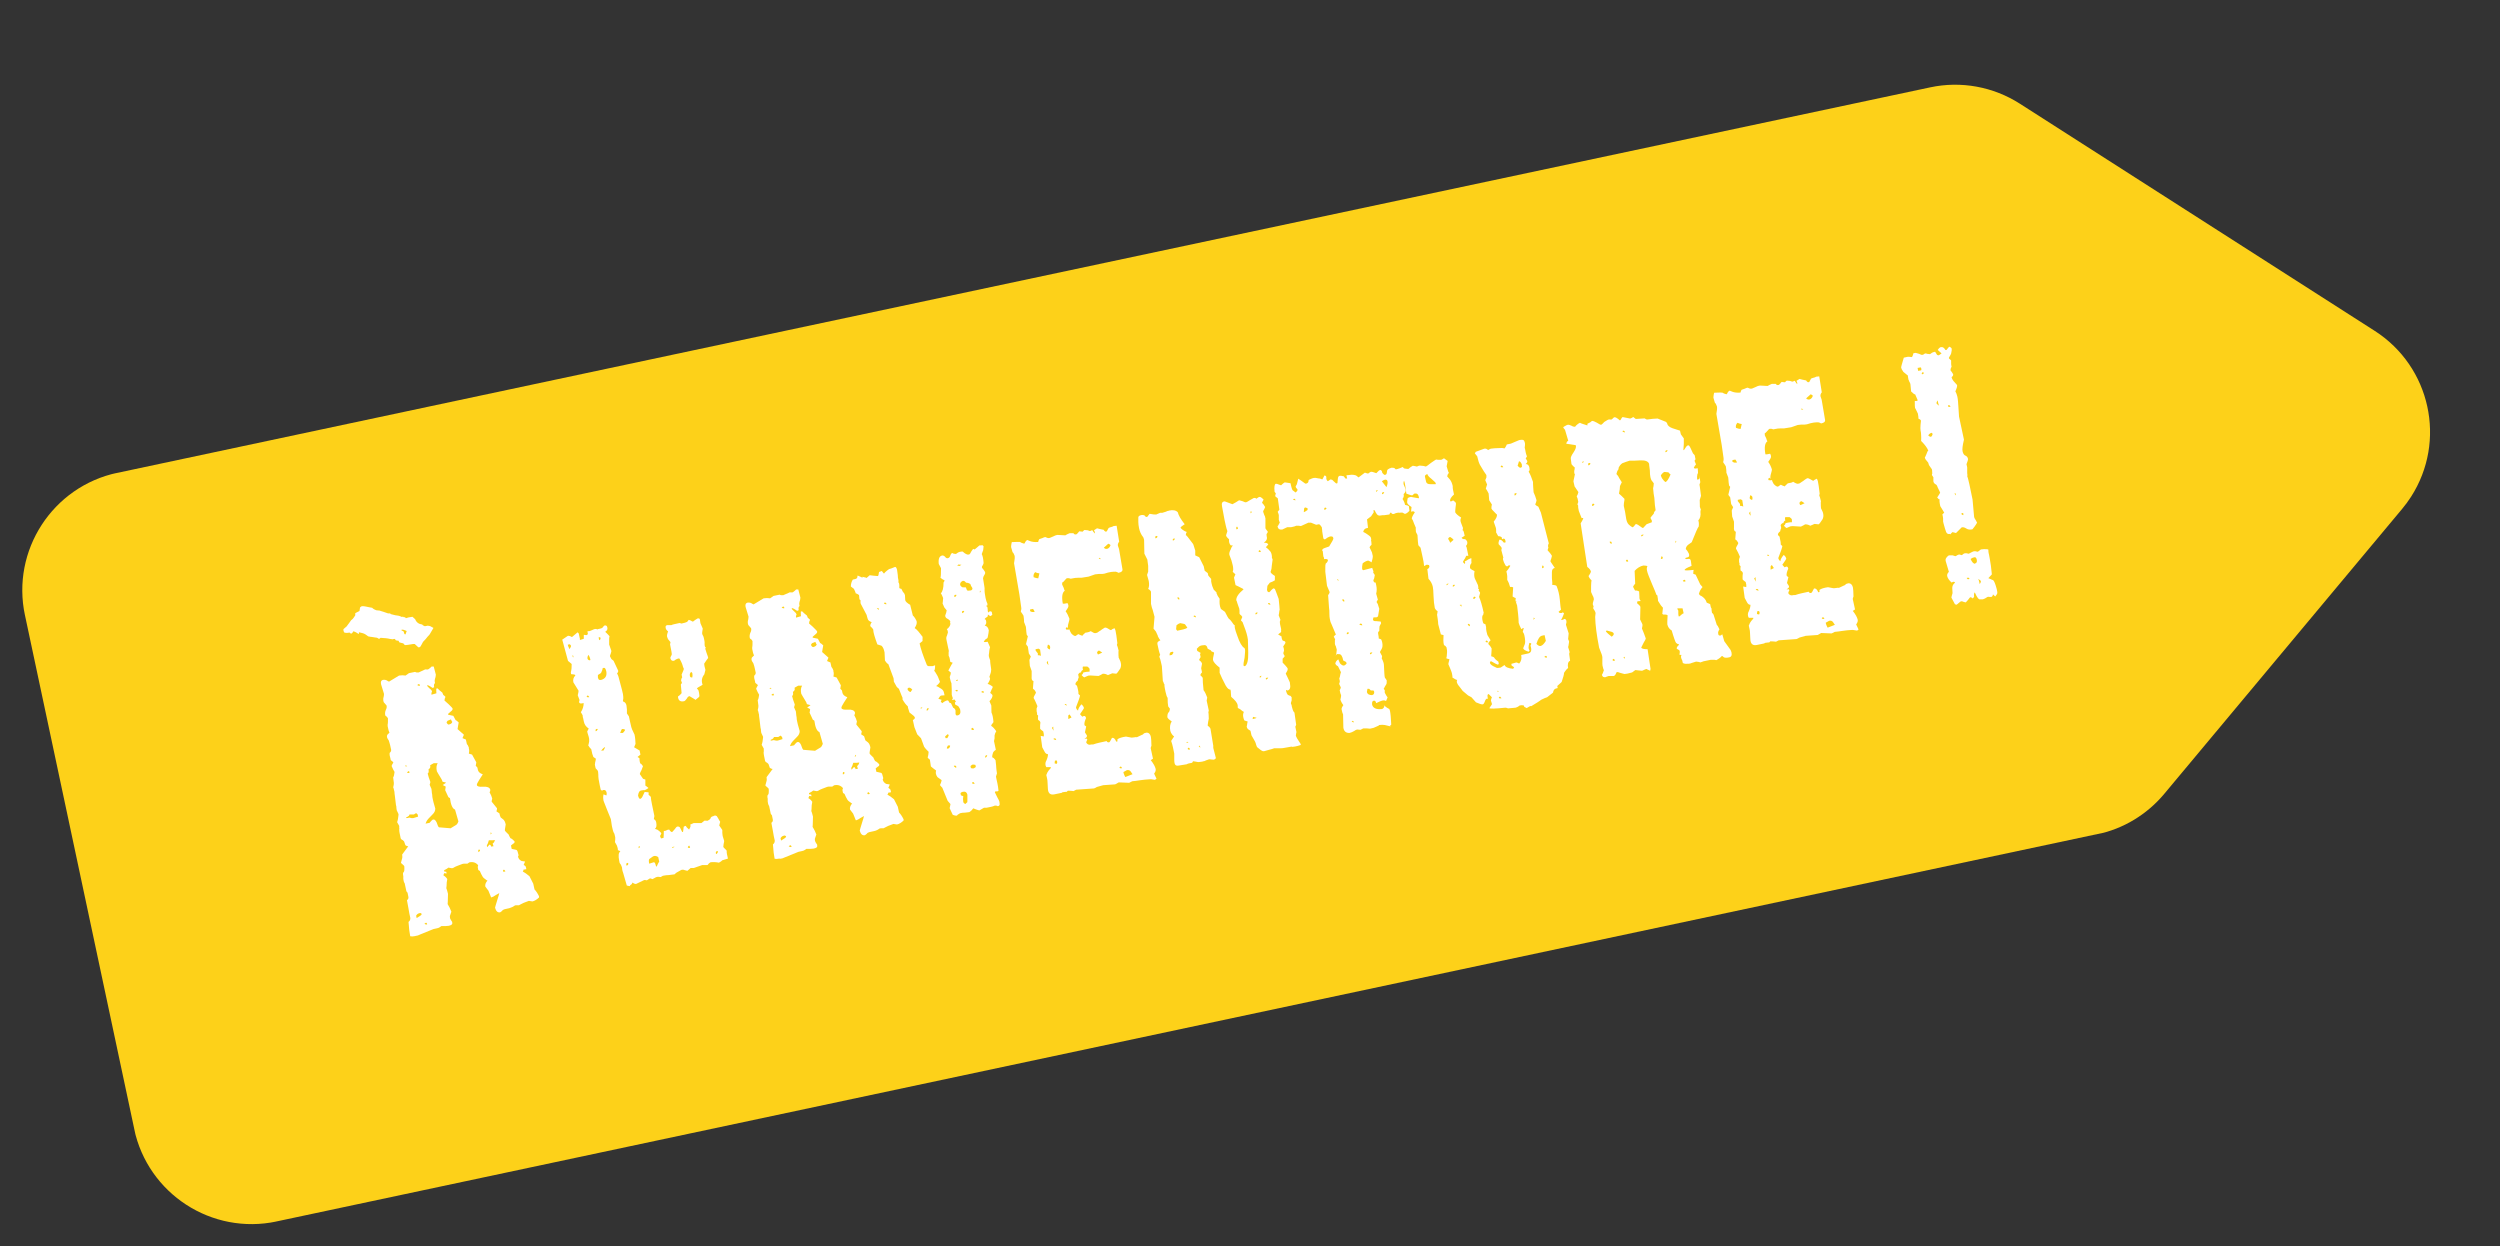
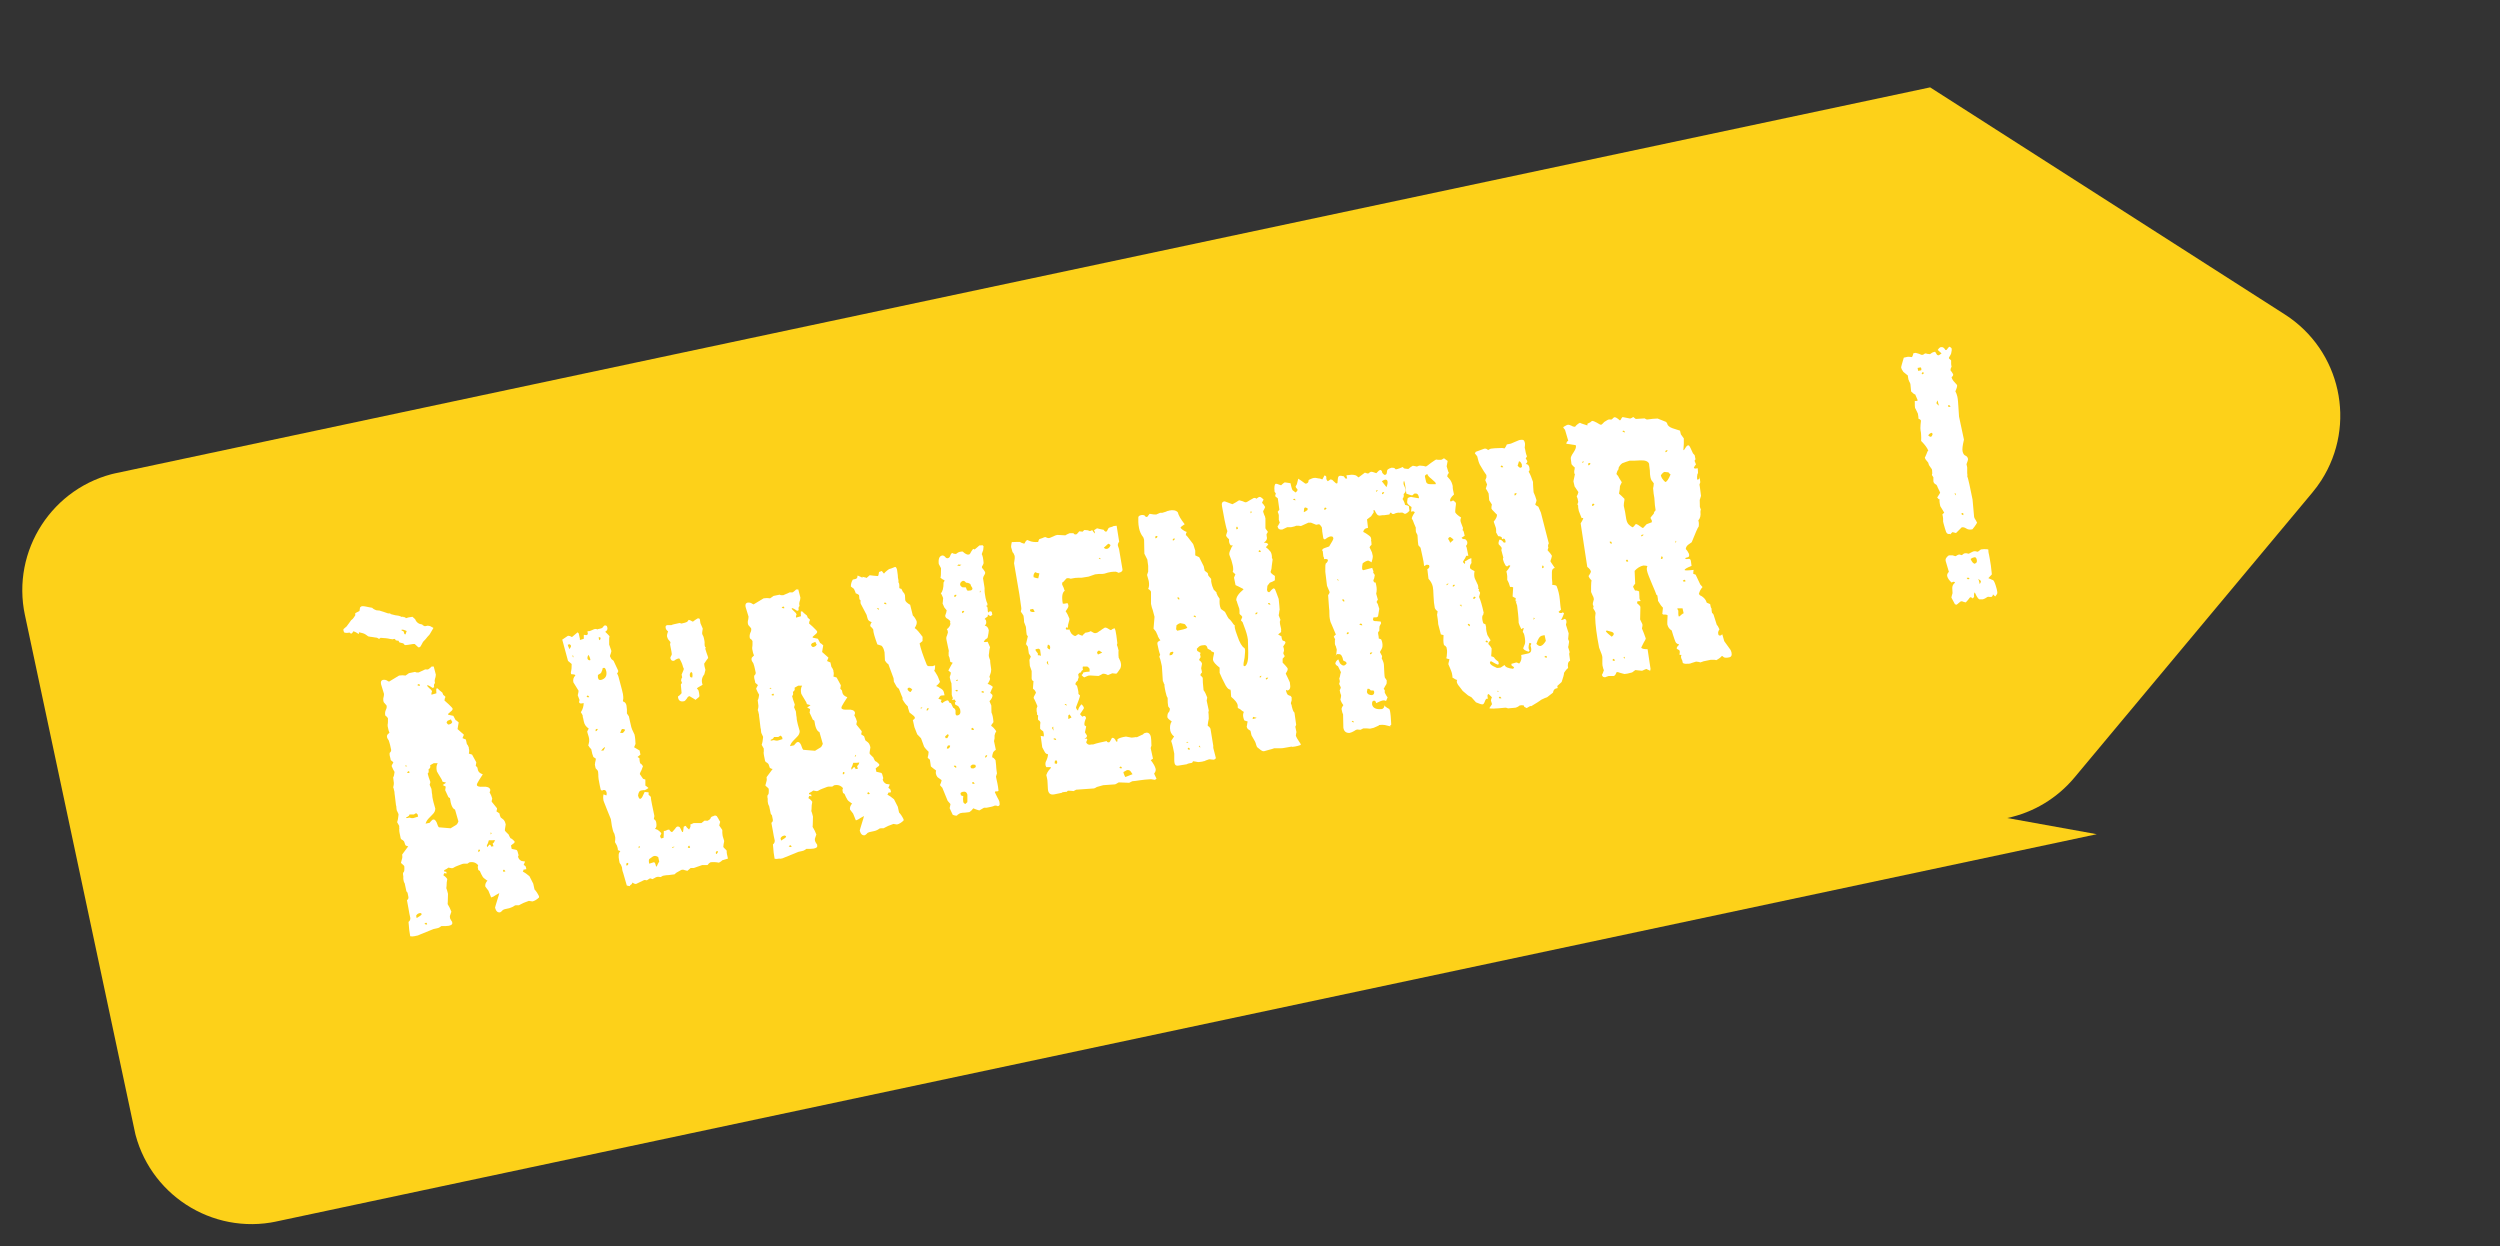
<svg xmlns="http://www.w3.org/2000/svg" id="Calque_2" viewBox="0 0 177.41 88.45">
  <rect x="0" y="0" width="177.41" height="88.45" fill="#333333" stroke="none" />
  <defs>
    <style>.cls-1,.cls-2,.cls-3{fill:none;}.cls-2{isolation:isolate;}.cls-4{fill:#fdd119;}.cls-5{fill:#fff;}.cls-3{clip-path:url(#clippath);}</style>
    <clipPath id="clippath">
      <rect class="cls-1" x="3.79" y="17.07" width="169.83" height="54.31" transform="translate(-7.26 19.42) rotate(-12.01)" />
    </clipPath>
  </defs>
  <g id="Calque_1-2">
    <g id="Groupe_255">
      <g id="Groupe_256">
        <g class="cls-3">
          <g id="Groupe_255-2">
-             <path id="Tracé_248" class="cls-4" d="m148.81,59.2L19.63,86.68c-4.6.98-9.13-1.96-10.11-6.56h0S1.77,43.66,1.77,43.66c-.98-4.6,1.96-9.13,6.56-10.11h0S136.97,6.2,136.97,6.2c2.19-.47,4.48-.05,6.37,1.16l25.18,16.12c3.96,2.54,5.12,7.81,2.58,11.77-.19.3-.41.59-.64.87l-16.88,20.22c-1.22,1.46-2.9,2.48-4.77,2.87" />
+             <path id="Tracé_248" class="cls-4" d="m148.81,59.2L19.63,86.68c-4.6.98-9.13-1.96-10.11-6.56h0S1.77,43.66,1.77,43.66c-.98-4.6,1.96-9.13,6.56-10.11h0S136.97,6.2,136.97,6.2l25.18,16.12c3.96,2.54,5.12,7.81,2.58,11.77-.19.3-.41.59-.64.87l-16.88,20.22c-1.22,1.46-2.9,2.48-4.77,2.87" />
          </g>
        </g>
      </g>
      <g id="_À_l_aventure_" class="cls-2">
        <g class="cls-2">
          <path class="cls-5" d="m29.7,45.95l-.27-.25c-.08,0-.18,0-.29.03-.11.02-.23.04-.37.05l-.06-.02s-.08-.07-.08-.1l-.2-.05c-.11-.02-.15-.06-.12-.13l-.22-.04c-.04-.07-.07-.11-.11-.1l-.15.03s-.06-.03-.16-.03c-.09-.02-.18-.04-.29-.05-.1,0-.23-.02-.37-.03l-.11.08c-.08-.06-.16-.1-.27-.1l-.25-.04s-.05,0-.09-.01c-.04-.01-.1-.02-.16-.03-.02-.02-.08-.06-.18-.13-.1-.07-.25-.12-.46-.16-.02,0-.03.02-.02.06,0,.04,0,.06-.02.06-.05-.03-.1-.06-.16-.1-.06-.04-.13-.07-.22-.09-.08.18-.17.21-.26.09-.14.03-.25.03-.34.01-.04-.01-.07-.05-.09-.12s-.01-.12,0-.14l.23-.2s.07-.11.13-.18c.06-.07.11-.16.18-.25l.1-.08s.1-.11.19-.26v-.15s.07-.05.12-.07c.05-.02.11-.05.18-.09l.04-.25s.08-.08.13-.09c.04,0,.08,0,.12,0,.06,0,.14.02.24.04.1.02.22.05.37.07.06.07.16.13.31.18l.22.02c.07.03.15.05.25.08.1.03.22.07.35.12h.15s.02.04.04.05l.32.08c.15.01.29.04.42.1,0,.02.03.02.08.01.05-.01.08,0,.08.01,0,.02.03.03.06.02s.08.01.11.07c.11-.04.27-.08.47-.1l.19.17c.09.23.26.35.51.38,0,.04.07.08.18.12l.21-.04.16.03.24.13-.27.46-.17.19c-.05.07-.14.18-.3.34l-.09.17s-.04.07-.08.14c-.04.07-.1.09-.18.07Zm-.25,20.48c-.14.03-.25.03-.34.01-.05-.24-.09-.57-.12-1.02.09-.06.13-.15.13-.27l-.07-.32c-.02-.1-.04-.23-.07-.4-.03-.17-.06-.35-.1-.55.09-.06.12-.14.1-.24l-.06-.29-.08-.1-.12-.56c-.06-.09-.09-.2-.1-.32v-.21s-.03-.08-.02-.12c0-.04,0-.07,0-.09.02-.02.03-.05.05-.07.02-.02.03-.06.04-.1.01-.13.01-.23,0-.31,0-.02-.04-.06-.12-.13-.07-.05-.11-.09-.12-.13,0,.02.03-.06.07-.23.04-.11.04-.22.02-.34l.43-.58c-.06,0-.13-.03-.2-.08l-.07-.2c-.01-.06-.05-.11-.12-.16-.09-.04-.14-.09-.15-.15l-.03-.15s-.02-.1-.04-.19c-.02-.09-.03-.18-.03-.28.01-.02.02-.06,0-.09,0-.04,0-.09,0-.15l-.15-.27s.05-.12.06-.21c.01-.09.03-.19.04-.3v-.06s-.06-.13-.13-.28v-.03s-.02-.08-.02-.14c0-.05,0-.12-.03-.19l-.04-.33c-.03-.22-.04-.38-.06-.48-.01-.1-.01-.13,0-.09-.05-.25-.09-.37-.1-.35.01-.04.02-.09.03-.13.01-.04.02-.1.02-.19l-.05-.39c.05-.07.08-.2.1-.39-.06-.09-.13-.23-.21-.42,0-.02.02-.06.06-.14.05-.07.07-.12.06-.13l-.18-.15-.03-.15c-.04-.11-.06-.23-.05-.36.07-.06.11-.12.11-.21l-.02-.09c-.01-.06-.03-.14-.05-.23-.02-.1-.06-.21-.1-.35l-.1-.16c-.04-.09-.04-.18,0-.25l.15-.15s-.05-.1-.07-.18-.04-.18-.06-.28c0-.04,0-.08,0-.12.01-.04.02-.11.02-.19v-.25s-.08-.11-.08-.11c-.07-.04-.11-.08-.11-.1-.03-.14-.01-.26.04-.38.06-.11.08-.22.05-.32l-.2-.23s-.02-.08-.03-.12c0-.04,0-.09,0-.15.01-.04.02-.09.03-.13.01-.04.02-.11.02-.19l-.21-.69c-.03-.16,0-.26.12-.3.1-.02.19-.01.28.03.09.06.15.09.17.09l.71-.43.24-.02.22.02.13-.09.11-.08.44-.09s.04.03.1.04c.06,0,.11,0,.15,0l.39-.18s.08-.06.15-.03h.12s.13-.07.26-.21h.15s.15.58.15.58c-.01.13-.03.22-.06.29-.02.09-.03.15-.02.19l.02.12c-.07.04-.09.13-.06.29l-.11.05c-.15-.11-.27-.18-.38-.2v.06s.07.1.17.18c.1.08.16.15.17.21l-.02.04s-.04.11-.02.19l.35-.1s-.01-.08-.01-.13c0-.05,0-.12,0-.2l.09-.02c.06.07.17.17.34.3l.07.17s.05.03.07.05c.02.02.05.04.08.08,0,.02-.01.05-.04.1-.02.09-.03.14-.03.16l.3.27c.18.17.27.27.28.31.01.06-.03.13-.14.21l-.18.16v.06s.37.08.37.08c.03.05.08.16.16.3.04.01.12.07.22.17l-.04.22c-.03.15-.04.23-.04.25l.45.4-.1.24s.1.05.24.1l.07.32c.05.05.1.13.14.25v.06c.04.12.03.24,0,.37l.23.07.3.55-.04.25s.09.07.12.13l.03.15c.03.14.14.25.35.32l-.25.39c-.12.19-.18.31-.17.37.02.1.17.14.45.12.28-.02.45.05.5.2.01.06,0,.12-.05.19.1.18.16.33.19.45-.03.13-.05.21-.04.22l.38.47s0,.11-.04.22l.21.14c.02.12.05.21.09.29.05.03.11.08.18.14.08.07.13.17.16.3.02.02.02.09-.01.22-.03.15-.04.24-.03.28,0,.02.1.11.27.28,0,.02.02.05.04.1.02.05.05.1.08.15.04.01.09.04.14.08s.1.09.15.14c.02.08-.01.14-.09.17l-.16.13.05.24s.09.02.14.03c.05,0,.12.03.21.05.05.03.09.15.14.37l-.04.1c.03.14.11.24.25.31l.25.04-.1.24s.05.03.07.04c.02.02.05.04.08.08l.04.18-.21.04s-.02.03,0,.03c0,0,0,0,0,.03l-.04.07c.14.07.29.18.47.33l.27.53.09.41c.1.1.21.26.32.48v.09c-.16.15-.32.25-.47.28l-.25-.04-.37.14c-.09.04-.17.08-.22.11-.05.03-.09.05-.11.06h-.15c-.06,0-.1,0-.12.01-.02.01-.04.02-.06.03-.04.03-.08.06-.15.09s-.14.06-.21.08l-.32.07s-.09.03-.14.06c-.03.05-.09.1-.18.16-.18.04-.3-.07-.37-.32,0-.02.04-.18.14-.49.05-.15.08-.27.11-.36.02-.09.04-.15.05-.19l-.25.14c-.12.09-.23.14-.3.16h-.03s-.19-.47-.19-.47l-.22-.29c-.03-.14.02-.28.15-.43-.02,0-.08-.03-.18-.12-.1-.06-.16-.14-.2-.23-.03-.03-.08-.15-.16-.33l-.11-.07-.04-.21.03-.13c-.16-.19-.37-.26-.63-.2l-.13.09h-.18c-.06,0-.12,0-.18.02l-.34.13c-.11.04-.19.08-.24.11-.04.03-.08.05-.1.05-.02.02-.07.02-.15,0-.09-.02-.14-.03-.16-.03l-.11.08c-.11.06-.17.1-.19.1v.1s.03,0,.05,0c.02,0,.05.01.1.02l.02.12-.16-.03c-.05.07-.06.13-.06.17.09.04.18.12.27.25l-.04.25c0,.08,0,.16-.01.23s-.01.13-.02.17c.03.06.07.19.12.4-.01.51-.02.75-.03.71,0,.02.02.05.05.1.03.05.06.1.1.18l.12.28-.06.17c-.04.09-.06.17-.04.22v.06c.03.08.08.17.16.28v.06c.03.1-.06.17-.25.21l-.24.02h-.28s-.08.05-.13.09c-.05.03-.12.06-.2.07l-.23.05-.96.39c-.05.03-.11.05-.17.07-.06.01-.11.02-.15.03Zm-.79-21.57c.02.12.06.17.1.16.02,0,.05-.08.1-.24-.05-.03-.14-.06-.27-.1l-.12.02s.04.06.09.07c.05,0,.08.03.09.07Zm.25,9.54s-.04-.05-.11-.1l-.05.07s.05.02.08.01c.03,0,.06,0,.08.01Zm.44,3.65l.32-.1-.03-.15-.11-.1-.16.1h-.31s0,.08-.12.15c-.13.05-.16.08-.07.11l.18-.04c.11.04.21.05.31.03Zm-.29-3.22s0-.08-.05-.11c-.02,0-.06.03-.13.09.05.05.11.06.19.02Zm.51,10.32l.22-.14c.16-.1.18-.17.04-.22l-.09.02c-.08.02-.15.07-.21.17l.04.18Zm.23-16.49s0-.08-.05-.11c-.02-.02-.07,0-.14.06.05.05.12.07.19.05Zm.51,16.94s0-.08-.05-.11c-.02-.02-.07,0-.14.06.05.05.12.07.2.05Zm1.68-6.83l.38-.23c.05-.03.11-.11.16-.25l-.24-.84c-.18-.06-.3-.34-.36-.81l-.11-.07-.23-.5s.02-.06.04-.25l-.21-.11.24-.17-.26-.07c-.02-.1-.08-.21-.16-.33-.06-.09-.11-.17-.14-.23-.03-.06-.07-.12-.1-.18-.05-.24-.03-.42.06-.57h-.28s-.25.14-.25.14v.06c.03.08-.01.16-.12.24.03.16.01.25-.06.29.02.08.04.17.07.26.03.1.07.21.12.34,0,.02-.01.08-.05.2l.06.14s.01.04.03.07c.02.03.03.06.04.1.01.06.02.12.02.18,0,.06.01.13.03.21,0,.12.02.23.04.31.02.09.03.16.05.22l.13.46c0,.14-.05.28-.19.41l-.3.31c-.07.08-.11.14-.14.2-.03.06-.05.11-.06.15l.29-.06s.05-.07.11-.13c.06-.06.1-.1.12-.1h.03c.08-.02.15.04.23.19.07.21.12.33.17.36.54.05.82.07.84.07Zm-.12-7.36c.14-.03.21-.1.23-.2-.02.02-.05-.03-.1-.16l-.17.07c-.06.01-.1.05-.13.12-.02.02,0,.07.06.14.05.03.08.05.1.04Zm2.08,9.06s.07-.04.1-.08.01-.08-.05-.11c-.06.01-.08.08-.05.2Zm1.08-.41s-.05-.1-.07-.2c.08-.04.13-.12.16-.25-.04,0-.09.01-.17.02-.07,0-.16,0-.26,0-.05.17-.08.27-.11.3-.03.03-.03.06-.03.1l.02.09.17-.19.07.04.05.11.15-.03Zm-.24-.84l.05-.04s.03-.01.03-.02c0,0,0-.02.03-.02l-.08-.08c.01.06,0,.11-.03.16Zm1.08,2.62s-.04-.07-.08-.11c-.05-.03-.08,0-.1.08.01.06.08.07.19.02Z" />
          <path class="cls-5" d="m44.7,62.88s-.11,0-.22-.04l-.25-.87c-.04-.11-.07-.21-.08-.29,0-.08-.01-.13-.02-.15l-.07-.17s-.05-.06-.06-.08c-.01-.02-.02-.04-.03-.05l-.03-.15c-.07-.35-.05-.57.08-.66,0-.02-.06-.05-.17-.09,0-.08-.02-.19-.07-.32-.03-.06-.08-.14-.14-.25l.02-.19c0-.06,0-.11,0-.15-.04-.2-.07-.3-.1-.32-.04-.07-.06-.15-.08-.23-.02-.08-.04-.17-.06-.26l-.07-.48c-.08-.21-.17-.42-.26-.64-.09-.22-.17-.44-.26-.66-.03-.16-.04-.31,0-.46l.2.08s.04-.11.02-.19c-.03-.16-.11-.22-.23-.2-.04,0-.07.02-.08.05-.02,0-.06-.02-.11-.07l-.07-.32c-.03-.16-.06-.3-.08-.43-.02-.13-.02-.23-.02-.32,0-.16-.02-.27-.07-.32l-.12-.13c-.01-.06-.02-.12-.04-.18s-.02-.12,0-.18c0-.02,0-.07.03-.16l.03-.16-.18-.12-.08-.23-.07-.32c-.1-.1-.18-.2-.22-.29.02,0,.04-.09.07-.26,0-.06,0-.12,0-.18-.01-.06-.02-.11-.03-.15-.07-.23-.11-.35-.11-.38l.11-.21c-.19-.12-.31-.29-.35-.51l-.06-.29-.04-.02c.06-.01.04-.1-.06-.26l-.05-.08c.14-.21.2-.43.2-.65l-.09.02c-.14.03-.21,0-.23-.07-.01-.06,0-.11.03-.16l-.13-.34s.02-.1.04-.18c.01-.07.02-.12.02-.14l-.37-.6c-.04-.18,0-.34.14-.49,0-.04-.04-.06-.11-.07l-.19-.02-.02-.12c.02-.09.04-.18.05-.29,0-.1.01-.21.01-.31l-.26-.22-.41-1.51c.11-.08.24-.17.4-.27.02,0,.04,0,.06,0,.02,0,.05.01.1.02.07.05.12.07.14.06l.39-.33s.03.04.08.08l.09.41-.02.06.29-.09v-.28c.07,0,.13.02.19.02.04,0,.07-.04.1-.08-.03-.12-.03-.19-.01-.21.02.02.07.01.15,0l.17-.07c.05-.03.11-.05.17-.07.06-.01.1-.01.12,0,.07.03.11.03.12,0,.04,0,.09-.02.15-.03.06-.01.12-.03.17-.07.01-.02.03-.05.05-.07.02-.02.04-.05.08-.08.12-.03.19.02.21.14.02.08,0,.14-.02.19l-.13.12s.1.08.15.14c.05.06.11.12.16.17-.03.05-.04.24-.03.59l.16.46s-.03.09-.05.19c-.04.09-.06.16-.05.19l.1.19c.07.05.12.09.15.12l.33.7c.01.06-.01.13-.08.2.03.06.06.11.08.17.02.06.04.11.05.17.09.33.16.6.22.83.06.22.09.39.09.49v.15s-.02.08-.02.1c0,.02,0,.04,0,.06s.04.04.11.07c.07.05.12.13.14.25l.03.27v.28s.14.21.14.21l.09.41c.06.29.11.47.14.52l.17.36c.02.1.04.21.05.33.01.12.02.23.02.33l-.1.24.39.23.06.29-.21.17.14.09c0,.06,0,.18.05.36.07.03.13.09.2.2l-.1.27c-.09.16-.13.26-.12.3l.22.32s.06.04.17.06v.43s.12.07.22.17c-.1.08-.21.14-.3.16-.02-.02-.1,0-.24.02-.1.02-.17.14-.2.35.04.18.1.26.17.24.07-.04.13-.11.17-.22l.13-.27s.14.02.28.03v.18c.08.05.13.1.16.15,0,.14.04.32.08.53.05.22.1.49.17.82l-.04.22c.09.04.15.12.17.24.04.21.02.36-.09.45l.17.06s.06.04.11.08c.05.04.1.08.15.14.04.01.02.09-.07.23l.07.17.18-.04c.01-.13.02-.29.02-.49.1,0,.19-.03.26-.08l.12-.02c.09.14.17.2.22.17l.17-.19c.08-.12.14-.18.17-.19.12-.02.2.02.24.13l.12.25h.06s.03-.15.05-.36c0-.02.02-.03.08-.05.03-.05.08-.02.14.09l.16.15c.11-.17.13-.28.08-.35l.25-.11c.08,0,.17,0,.26,0,.09,0,.19,0,.29,0l.21-.17h.12s.09.01.09.01c.15-.07.23-.14.23-.2.03-.07.09-.11.19-.13.09-.06.17-.06.25,0,.03.04.06.09.1.16.04.07.08.16.14.24l-.07.26.22.32v.21c.01.08.01.14.02.18,0,.04.02.08.03.12l.08.26s0,.12-.04.25l-.02.19.12.13c.08.07.11.11.12.13,0,.08,0,.17.02.25.02.09.04.19.07.31l-.4.12s-.05.05-.09.08c-.04.03-.09.06-.15.09-.19-.04-.39-.05-.59-.03-.02,0-.06.04-.13.09-.05.07-.08.11-.1.11h-.37s-.6.21-.6.21c-.02,0-.04,0-.05,0-.01,0-.03,0-.05,0h-.12s-.23.2-.23.2l-.19-.05c-.07-.03-.12-.04-.16-.03-.04,0-.07.01-.09.02l-.25.14c-.07.04-.13.07-.16.11-.03.04-.06.06-.08.06l-.39.05c-.14,0-.24.02-.3.03-.06.01-.1.02-.12.02l-.08.05s-.03.01-.04.02c0,.01-.02.02-.04.02l-.19-.02s-.05.01-.09.02c-.04,0-.08.03-.11.05l-.19.1s-.1-.05-.17-.06l-.22.14s-.07,0-.09-.01c-.02-.02-.06-.02-.12,0l-.56.27c-.06.01-.15-.02-.26-.1-.02.09-.07.15-.15.18Zm-4.28-16.82c.08-.12.11-.2.1-.24l-.08-.1-.15.03s.02.08.04.13.05.11.08.18Zm.28.58l-.03-.12h-.06s.05.12.05.12h.03Zm1.12,2.83s-.04-.07-.08-.1c-.03-.03-.06-.02-.11.05.01.06.08.08.2.05Zm-.18,2.49l.02-.04-.02.04Zm.26-5.12l-.02-.09s-.02-.08-.04-.13c-.02-.05-.05-.1-.08-.15-.06.09-.08.18-.07.26.01.06.05.1.12.13l.09-.02Zm-.16,6.02v.03s0-.03,0-.03Zm.53-.97c.06,0,.11-.05.15-.15-.02-.02-.05-.02-.09-.01-.06.01-.08.07-.06.17Zm.39-3.64c.31-.09.43-.3.36-.63-.05-.21-.13-.28-.26-.19,0,.08-.04.19-.11.33l-.22.14v.18s.02.06.02.06c.02.1.09.13.21.11Zm-.14-2.82s.07-.04.1-.08l-.02-.12s-.07-.02-.12,0l.04.21Zm.29,7.85c.08-.12.12-.21.13-.27-.09.04-.19.13-.28.27l.09-.02s.03,0,.03,0c0,.01.01.01.03,0Zm.43-8.07v-.03s-.02.03,0,.03Zm.98,6.78c.09-.08.13-.15.14-.21-.09-.04-.16-.06-.2-.05-.04,0-.09.1-.15.28h.21Zm.23,9.43c.06,0,.11-.02.13-.09.03-.05,0-.08-.08-.1-.05.03-.07.1-.05.19Zm.87-1.23s.03-.04.05-.04c.02,0,.04-.02.05-.04,0-.02-.03-.04-.08-.08l-.03.16Zm1.29,1.29c.05-.13.11-.25.17-.34l-.07-.32c-.14-.09-.27-.11-.38-.04l-.24.17c-.05.03-.06.15-.02.34l.32-.1h.03s.07.03.09.13c.03.12.05.17.07.17h.03Zm1.1-1.31l.14-.06v-.03s-.15.03-.15.03v.06Zm1.26,0s0-.1-.07-.17c-.14.13-.11.19.07.17Zm1.84.44c.06-.01.11-.07.15-.19-.07-.03-.12-.02-.15.03-.02.02-.02.08,0,.15Z" />
          <path class="cls-5" d="m49.31,49.63c-.24-.15-.37-.23-.38-.23-.08.02-.14.07-.18.16-.08.12-.15.18-.2.2-.28.06-.42-.05-.44-.33.07-.04.16-.12.26-.24l-.05-.54c-.02-.08.01-.14.08-.17l-.07-.2c.02-.11.04-.17.08-.2l-.04-.21c.11-.25.16-.38.16-.4l-.06-.14c-.04-.18-.12-.37-.25-.59-.02-.02-.06-.02-.12,0l-.14.06s-.06.05-.08.06-.04.02-.05.03c-.14.03-.22-.03-.26-.19,0-.04.01-.09.06-.16.03-.05.04-.08.04-.1.01-.04-.03-.28-.12-.71l.03-.16-.17-.21s-.04-.07-.07-.17c-.02-.08,0-.21.07-.38-.1-.08-.16-.16-.17-.24-.03-.12.01-.19.11-.21h.15c.06,0,.11,0,.15,0,.02-.02.21-.08.58-.15l.13.04c.2-.04.32-.08.38-.11.02,0,.04-.03.08-.08l.05-.07s.09.01.17.06c.07.05.12.07.14.06l.16-.12.16-.1c.1-.02.16,0,.17.09,0,.04.01.09.02.15,0,.06.02.13.06.2l.12.28c-.04.21-.05.34-.04.38l.05.11s.04.05.05.11l.03.12s.02.09.03.15c.01.06.02.13.01.21,0,.14.03.22.05.23l.04.02s-.03.04-.04.1l.09.29c.08.21.12.33.11.37-.05.05-.14.19-.28.4,0,.08.03.23.09.44l-.08.32c-.18.22-.22.47-.12.73-.02.02-.1.07-.25.15-.08.04-.13.08-.16.13.02,0,.06.04.12.13l.04.18c.03.14.03.23,0,.28l-.26.21Zm-.18-1.56c.02-.09.02-.19,0-.31l-.08-.08c-.09.08-.12.18-.09.3.02.08.07.11.17.09Z" />
          <path class="cls-5" d="m55.3,60.93c-.14.03-.25.03-.33.01-.05-.24-.09-.57-.12-1.02.09-.06.13-.15.13-.27l-.07-.32c-.02-.1-.04-.23-.07-.4-.03-.17-.06-.35-.1-.54.09-.06.12-.14.1-.24l-.06-.29-.08-.1-.12-.56c-.06-.09-.09-.2-.1-.32v-.21s-.03-.08-.02-.12c0-.04,0-.07,0-.09.02-.02.03-.05.05-.07.02-.02.03-.06.04-.1.01-.13.01-.23,0-.31,0-.02-.04-.06-.12-.13-.07-.05-.11-.09-.12-.13,0,.02.03-.06.07-.23.04-.11.04-.22.02-.34l.43-.58c-.06,0-.13-.03-.2-.08l-.07-.2c-.01-.06-.05-.11-.12-.16-.09-.04-.14-.09-.15-.15l-.03-.15s-.02-.1-.04-.19c-.02-.09-.03-.18-.03-.28.02-.02.02-.06.01-.09,0-.04,0-.09,0-.15l-.15-.27s.05-.12.06-.21.02-.19.04-.3v-.06s-.06-.13-.13-.28v-.03s-.02-.08-.02-.13c0-.05,0-.12-.03-.19l-.04-.33c-.03-.22-.04-.38-.06-.48-.01-.1-.01-.13,0-.09-.05-.25-.09-.37-.1-.35.01-.04.02-.09.03-.13.01-.04.02-.1.02-.19l-.05-.39c.05-.07.08-.2.1-.39-.06-.09-.13-.23-.21-.42,0-.02.02-.06.06-.14.05-.07.07-.12.06-.13l-.18-.15-.03-.15c-.04-.11-.06-.23-.05-.36.07-.06.11-.12.11-.21l-.02-.09c-.01-.06-.03-.14-.05-.23-.02-.1-.05-.21-.1-.35l-.1-.16c-.04-.09-.04-.18,0-.25l.15-.15s-.05-.1-.07-.18-.04-.18-.06-.28c0-.04,0-.08,0-.12.01-.04.02-.11.02-.19v-.25s-.08-.11-.08-.11c-.07-.04-.11-.08-.11-.1-.03-.14-.01-.26.04-.38.06-.11.08-.22.05-.32l-.2-.23s-.02-.08-.03-.12,0-.09,0-.15c.01-.04.02-.09.03-.13,0-.04.02-.11.02-.19l-.21-.69c-.03-.16,0-.26.12-.3.1-.02.19-.01.28.03.09.06.15.09.17.09l.71-.43.24-.02.22.02.13-.09.11-.08.44-.09s.04.03.1.04c.06,0,.11,0,.15,0l.39-.17s.08-.06.15-.03h.12s.13-.07.26-.21h.15s.15.58.15.58c-.01.13-.03.22-.06.29-.02.09-.03.15-.02.19l.02.12c-.07.04-.09.13-.06.29l-.11.05c-.15-.11-.27-.18-.38-.2v.06s.07.1.17.18c.1.08.15.15.17.21l-.02.04s-.04.11-.02.19l.35-.1s-.01-.08-.01-.13c0-.05,0-.12,0-.2l.09-.02c.06.07.17.17.34.3l.07.17s.05.03.07.05c.02.02.05.04.08.08,0,.02,0,.05-.04.1-.02.09-.03.14-.03.16l.3.27c.18.17.27.27.28.31.01.06-.03.13-.14.21l-.18.16v.06s.37.08.37.08c.03.05.08.16.16.3.04.01.12.07.22.17l-.04.22c-.03.15-.04.23-.04.25l.45.4-.1.24s.1.05.24.1l.07.32c.05.05.1.13.14.25v.06c.04.12.03.24,0,.37l.23.07.3.55-.04.25s.09.07.12.13l.03.15c.03.14.14.24.35.32l-.25.39c-.12.19-.18.31-.17.37.02.1.17.14.46.12.28-.02.45.05.5.2.01.06,0,.12-.05.19.1.18.16.33.19.45-.03.13-.05.21-.04.22l.38.47s0,.11-.04.22l.21.14c.03.12.06.21.09.29.05.03.11.08.18.14.08.07.13.17.16.3.02.02.02.09-.01.22-.03.15-.04.24-.03.28,0,.02.09.11.27.28,0,.02.02.05.04.1.02.05.05.1.08.15.04.01.09.04.14.08s.1.09.15.14c.02.08-.01.14-.09.17l-.16.13.05.24s.09.02.14.03c.05.01.12.03.21.05.05.03.09.15.14.37l-.04.1c.03.14.11.24.25.31l.25.04-.1.24s.05.03.07.05c.02.02.05.04.08.08l.04.18-.21.04s-.02.03,0,.03,0,0,0,.03l-.05.07c.14.07.29.18.47.33l.27.53.09.41c.1.1.21.26.32.48v.09c-.16.15-.32.25-.47.28l-.25-.04-.37.14c-.09.04-.17.08-.22.11-.05.03-.09.05-.11.06h-.15c-.06,0-.1,0-.12.01-.02.01-.04.02-.05.03-.04.03-.08.06-.15.09-.07.03-.14.06-.21.07l-.32.07s-.09.03-.14.06c-.03.05-.09.1-.18.16-.18.04-.3-.07-.37-.32,0-.02.04-.18.14-.49.05-.15.08-.27.11-.36.02-.09.04-.15.05-.19l-.25.14c-.12.09-.23.14-.3.16h-.03s-.19-.47-.19-.47l-.22-.29c-.03-.14.02-.28.15-.43-.02,0-.08-.03-.18-.12-.1-.06-.16-.14-.2-.23-.03-.03-.08-.15-.16-.33l-.11-.07-.04-.21.04-.13c-.16-.19-.37-.26-.63-.2l-.13.09h-.18c-.06,0-.12,0-.18.02l-.34.13c-.11.04-.19.08-.24.11-.04.03-.08.05-.1.05-.02.02-.07.02-.15,0-.09-.02-.14-.03-.16-.03l-.11.08c-.11.06-.17.1-.19.1v.09s.03,0,.05,0c.02,0,.05.01.1.02l.03.12-.16-.03c-.04.07-.06.13-.06.17.09.04.18.12.27.25l-.04.25c0,.08,0,.16-.01.23,0,.07-.01.13-.02.17.03.06.07.19.12.4-.01.51-.02.75-.03.71,0,.02.02.05.05.1.03.05.06.1.1.18l.12.28-.06.17c-.04.09-.06.17-.04.22v.06c.03.08.08.17.16.28v.06c.03.1-.05.17-.25.21l-.24.02h-.28s-.08.05-.13.09c-.05.03-.12.06-.2.07l-.23.05-.96.39c-.06.03-.11.05-.17.07-.06.01-.11.02-.15.03Zm-.53-12.03s-.04-.05-.11-.1l-.05.07s.05.02.08.01c.03,0,.06,0,.08.01Zm.44,3.65l.32-.1-.03-.15-.11-.1-.16.1h-.31s0,.08-.12.15c-.13.05-.16.08-.07.11l.18-.04c.11.04.21.05.31.03Zm-.29-3.22s0-.08-.05-.11c-.02,0-.06.03-.13.09.05.05.12.06.19.02Zm.51,10.32l.22-.14c.16-.1.18-.17.04-.22l-.09.02c-.08.02-.15.07-.21.17l.04.18Zm.23-16.49s0-.08-.05-.11c-.02-.02-.07,0-.14.06.05.05.12.07.19.05Zm.51,16.94s0-.08-.06-.11c-.02-.02-.07,0-.14.06.05.05.12.07.2.05Zm1.68-6.83l.38-.23c.05-.03.11-.12.16-.25l-.24-.84c-.18-.06-.3-.34-.36-.81l-.11-.07-.23-.5s.02-.06.04-.25l-.21-.11.24-.17-.26-.07c-.02-.1-.08-.21-.16-.33-.06-.09-.11-.17-.14-.23-.03-.06-.07-.12-.1-.18-.05-.24-.03-.42.06-.57h-.28s-.25.14-.25.14v.06c.03.08-.01.16-.12.24.03.16.01.25-.06.29.02.08.04.17.07.26.03.1.07.21.12.34,0,.02-.01.08-.05.2l.06.14s.01.04.03.07c.02.03.03.06.04.1.01.06.02.12.02.18,0,.06.01.13.03.21,0,.12.02.23.04.31.02.09.04.16.05.22l.13.46c0,.14-.05.28-.19.41l-.3.31c-.07.08-.11.14-.14.2-.03.06-.05.11-.06.15l.29-.06s.05-.07.11-.13c.06-.06.1-.1.12-.1h.03c.08-.02.15.04.23.19.07.21.12.33.17.36.54.05.82.07.84.07Zm-.12-7.36c.14-.03.21-.1.23-.2-.02.02-.05-.03-.1-.16l-.17.07c-.06.01-.1.05-.13.12-.02.02,0,.07.06.14.05.03.08.04.1.04Zm2.08,9.06s.07-.04.11-.08c.03-.05.01-.08-.05-.11-.06.01-.08.08-.05.2Zm1.08-.41s-.05-.1-.07-.2c.07-.04.13-.12.16-.25-.04,0-.09.01-.17.02-.07,0-.16,0-.26,0-.05.17-.08.27-.11.3s-.03.06-.03.1l.02.09.17-.19.07.04.05.11.15-.03Zm-.24-.84l.05-.04s.03-.01.03-.02c0,0,0-.02.03-.02l-.08-.08c.01.06,0,.11-.03.16Zm1.08,2.62s-.04-.07-.08-.11c-.05-.03-.08,0-.1.08.01.06.08.07.19.02Z" />
          <path class="cls-5" d="m67.96,57.87c-.12.03-.23,0-.35-.05l-.22-.47s.02-.09.03-.13c.01-.04.02-.1.03-.16l-.2-.23-.38-.93c-.05-.05-.11-.11-.16-.18,0-.02.01-.07.06-.16.04-.11.05-.18.05-.2l-.29-.21c-.12-.16-.15-.32-.1-.47-.05-.03-.1-.07-.16-.12-.06-.05-.13-.1-.21-.17l-.07-.48c-.07-.04-.12-.1-.16-.15.04-.11.06-.25.07-.41-.03-.04-.07-.08-.14-.14-.06-.06-.12-.13-.18-.22l-.22-.6-.27-.28-.2-.51-.11-.5c.11-.06.16-.13.14-.19-.01-.06-.14-.17-.38-.35l-.1-.32-.02-.12c-.12-.1-.25-.26-.38-.5.03-.07,0-.15-.06-.26l-.19-.48c-.07-.05-.12-.1-.16-.15l-.2-.36s0-.1-.02-.24l-.37-1c-.07-.03-.15-.11-.24-.26l-.03-.58c-.05-.24-.12-.39-.22-.47l-.29-.09c-.1-.27-.17-.49-.22-.66-.05-.17-.07-.3-.07-.38,0-.02-.01-.04-.03-.06-.01-.02-.04-.04-.06-.08-.07-.05-.11-.09-.12-.13-.01-.06.02-.15.1-.27-.15-.05-.25-.12-.28-.22-.03-.1-.06-.19-.08-.29l-.42-.8s-.03-.09-.01-.21c0-.04-.04-.07-.08-.1l-.03-.3s-.09-.08-.24-.13c0-.04-.02-.08-.04-.13-.02-.05-.05-.11-.08-.18l-.22-.17c0-.18.05-.35.14-.49l.18-.04c.06-.01.1-.04.13-.09l.03-.16c.22.1.33.14.31.15.06-.01.06-.03.02-.06.21.04.31.07.3.09l.23-.2c.17.02.36.05.57.06.04,0,.07-.11.09-.29l.2-.07c.09.12.14.19.16.18.03-.05.08-.1.14-.15.06-.05.13-.11.22-.17.04,0,.1-.03.17-.05.08-.03.16-.06.25-.1.06,0,.11.08.14.21l.05.36c0,.14.02.25.04.33.02.08.02.14,0,.18l.05.08.02.12v.22s.04.04.15.06l.11.22c.08.07.12.14.14.22l.02.36c.02.1.14.21.35.33l.19.76.08.08s.06.08.09.13c.03.05.07.12.1.19v.03c.03.12-.02.27-.14.46.09.06.18.14.27.25.08.11.18.23.29.37v.12c-.01.06,0,.12,0,.18l-.21.17c.07.35.24.86.51,1.52.04.07.09.1.17.09h.25s.17-.06.17-.06c0,.25-.03.37-.07.38.03.04.06.08.09.12.03.05.06.1.09.15.06.09.1.18.13.26.03.09.06.17.1.24.01.06-.08.17-.27.33.06,0,.19.07.38.2.09.06.16.15.18.27l.04.18-.24.02c-.06.01-.12.09-.2.23l.23.07-.06.14s.08.06.11.1c.12-.11.24-.17.36-.2.04,0,.08.02.11.1.04.08.08.11.14.09l.16.33c.09.04.15.11.17.21,0,.04,0,.12,0,.25l.05.08s.06.02.09.01c.18-.04.24-.17.19-.41-.01-.06-.06-.14-.14-.25l-.21-.11-.03-.15.08-.05-.1-.16-.18.04.06-.14s-.06-.12-.08-.26v-.37s-.02-.42-.02-.42c-.03-.05-.07-.19-.12-.41,0-.04,0-.1.05-.19.02-.09.03-.14.03-.16l-.18-.15s.07-.12.12-.22c.05-.1.11-.21.19-.33l-.17-.06c-.01-.06-.03-.13-.04-.21s-.04-.15-.08-.23v-.25c.02-.06.02-.11,0-.15,0-.04-.01-.07-.02-.09l-.13-.62c-.03-.12-.02-.22.03-.31l.07-.23c0-.08-.02-.16-.08-.23.07-.04.14-.11.2-.21.06-.11.07-.19.03-.27l.02-.06c-.01-.06-.07-.12-.16-.18-.11-.04-.18-.11-.2-.2v-.06s.07-.2.07-.2c.02-.09.03-.14.03-.16l-.17-.21-.12-.28s.03-.13.04-.38l-.07-.17c-.05-.11-.08-.17-.1-.16.14-.13.2-.39.2-.78.05-.05.07-.11.06-.17-.06,0-.16-.06-.28-.16.03-.07.04-.29.04-.68l-.16-.3c-.04-.36.04-.56.24-.6.06-.01.12.01.2.08.06.09.13.13.21.11.08-.02.14-.08.17-.19.04-.11.09-.17.14-.18.07.05.16.07.26.07l.13-.09c.05-.03.1-.05.14-.06.12-.02.19-.03.21-.02.18.17.33.24.44.21.06-.01.11-.09.17-.22.08-.12.12-.18.14-.18l.1.04.34-.29s.09.01.21-.01c.02,0,.04.02.08.08l-.03.28s-.06.14-.1.27c.07.13.11.33.13.62,0,.04-.01.09-.06.17-.05.07-.07.12-.06.14,0,.04.05.1.13.19l.1.16c.01.06,0,.12-.05.19-.05.07-.08.15-.1.24l.09.56c.02.12.03.2.02.24,0,.1,0,.2.02.3.01.1.03.2.05.3.02.08.04.16.06.23s.06.15.09.23c-.02,0-.04.02-.05.04.01.06.03.13.04.21v.03s.01.03.01.03c0,.08,0,.17.03.27l.1-.08s.08-.04.16.03l.04.21-.13.09s-.1-.03-.18-.12c0,.02,0,.07-.03.16-.11.06-.18.12-.21.17.09.02.12.11.12.25,0,.08-.04.15-.11.21.15.03.25.14.29.34l-.02.19-.06.32-.05.07c-.08.02-.15.1-.23.23.05.03.14.03.28,0l.17.39s-.05.12-.07.41c-.01.04-.02.09-.02.14,0,.05,0,.12.03.19l.07.2s-.01.09.01.2c.02.11.04.25.06.43,0,.04,0,.07-.01.09.01.06-.03.21-.12.45.02.02.04.05.05.11,0,.08-.05.19-.14.34-.02.02-.03.04-.05.04.11.02.23.08.38.2,0,.04-.02.11-.08.2l-.1.24c.07.05.12.1.16.15.02.12-.05.27-.21.44l.13.31c0,.08,0,.25.01.49.07.15.12.37.14.67,0,.02-.02.06-.07.11-.07.08-.09.13-.09.17.11.06.23.19.36.38-.06.09-.1.19-.12.3v.21s-.02.09-.04.19l.13.62c-.07.04-.13.09-.18.16-.07.18-.09.31-.07.38.06,0,.14.07.23.2l.04.36c0,.14.02.26.03.36.01.1.02.17.03.21l-.07.23.03.15c.02.08.04.19.07.32.03.14.06.32.08.53-.03.05-.1.06-.21.04l-.05.07.16.33c.1.18.16.3.17.36v.06c.04.14,0,.22-.12.24l-.1-.04s-.08-.01-.12,0c-.08.04-.16.06-.24.08-.09.02-.2.04-.34.07h-.09s-.09,0-.09,0l-.33.19s-.18-.04-.43-.15c-.06.09-.15.19-.28.27l-.33.04c-.1,0-.18,0-.23.02-.05.01-.08.02-.1.02l-.22.14Zm-5.62-14.72l-.12.02.15.12-.03-.15Zm.58-.28s-.04-.07-.08-.1c-.03-.03-.07-.02-.11.05.05.05.12.07.19.05Zm1.26,6.21s.04-.03.08-.08l-.08.08Zm.44.03l.12-.18c-.1-.1-.18-.14-.24-.13-.08.02-.11.06-.09.14.06.11.14.16.22.17Zm.74,1.19l.1-.11s-.04,0-.12.03c-.02.02,0,.05.02.09Zm.4.13c.06,0,.11-.04.15-.16-.05-.03-.09-.02-.12.02-.03.05-.04.09-.03.13Zm.97-9.44v.03s0-.03,0-.03Zm.14,1.81v.03s0-.03,0-.03Zm.35,9.59c.08-.12.11-.2.1-.24l-.07-.05-.18.16.03.12h.12Zm.12.71c.07-.08.09-.14.08-.2h-.15c-.06.1-.09.17-.07.23l.15-.03Zm.51,1.39s.02-.06.01-.09c-.01-.06-.07-.08-.17-.06-.01.04.04.09.15.15Zm-.12-12.12c.06,0,.11-.04.15-.15-.02-.02-.06-.02-.12,0-.04,0-.05.06-.03.16Zm.2,6.7l.04-.1c-.07-.03-.13-.01-.18.04.07.05.12.07.14.06Zm.05-.78v-.06s-.13.03-.13.03v.06s.13-.03.13-.03Zm.14-8.13s.03-.05.11-.08l-.22-.02-.08.08.19.02Zm.74,1.75c.12-.03.17-.09.14-.19l-.09-.14c-.02-.08-.04-.12-.06-.14-.09-.06-.19-.09-.29-.09-.02-.01-.04-.04-.06-.06-.02-.03-.05-.05-.09-.06-.02-.01-.06-.02-.09-.01-.15.07-.21.18-.18.31.06.09.12.14.18.15h.22s.07.18.07.18c.01.06.1.07.25.04Zm-.34,15.13c.07-.06.11-.1.13-.12,0-.04-.01-.08,0-.12,0-.04,0-.1,0-.19v-.22c-.04-.17-.16-.24-.33-.2-.08.02-.13.05-.16.1l.03.15.17.06-.02.19.02.24c.06.09.12.13.18.12Zm-.24-13.53c.06,0,.11-.04.15-.15-.02-.01-.07-.02-.12,0-.04,0-.05.06-.03.16Zm.81,11.02s.09-.04.16-.1l-.03-.15c-.09-.02-.15-.03-.19-.02-.04,0-.09.04-.16.1l.03.15c.09.02.15.03.19.02Zm.03-2.74c-.01-.06-.04-.1-.09-.13-.05-.03-.08,0-.1.08.01.06.08.08.19.05Zm.05,3.82s-.04-.07-.08-.1c-.03-.03-.07-.02-.11.05.01.06.08.08.19.05Zm.39-13.58l.04-.1h-.06s-.01.11-.01.11h.03Zm.26,7.12s0-.08-.05-.11c-.02-.01-.07,0-.14.06.05.05.12.07.2.05Zm.09,4.61c.06,0,.11-.04.15-.15-.05-.03-.09-.02-.12.02-.03.05-.04.09-.03.13Zm.08-10.75l.08.08c-.02-.08-.02-.14,0-.18-.04.03-.06.06-.07.11Z" />
          <path class="cls-5" d="m81.61,55.3c-.26.01-.5.04-.71.07-.21.03-.39.06-.55.07l-.22.11-.74-.03-.25.14-.85.06-.43.12s-.08.03-.11.06l-.11.05-1.27.09-.19.1s-.1-.02-.17-.02c-.07,0-.15,0-.23-.01l-.08.08s-.14,0-.3.03l-.05.04-.53.11c-.29.06-.45-.08-.46-.42l-.02-.39c0-.14-.02-.26-.04-.34-.02-.09-.04-.16-.05-.22.01-.04.04-.1.08-.19.04-.08.12-.18.24-.31v-.06s-.32,0-.32,0l-.05-.11c-.03-.14-.01-.25.05-.35.08-.18.12-.33.12-.46-.1,0-.19-.06-.25-.19l-.16-.3-.11-.81.22.04s.01-.08,0-.18l-.04-.18c-.07-.05-.13-.09-.18-.14l-.04-.05s0-.12,0-.25l.02-.19c-.02-.08-.07-.14-.16-.18-.02-.08-.02-.18,0-.31l-.08-.08c-.01-.06,0-.09.01-.09-.04-.09-.05-.2-.04-.33l.06-.17-.12-.28c-.04-.09-.08-.16-.1-.21-.03-.04-.05-.08-.05-.1,0-.04.02-.11.08-.2.06-.1.09-.16.08-.2l-.1-.16c-.07-.05-.11-.08-.11-.1l.04-.53c-.11-.02-.15-.13-.13-.34v-.37c-.03-.09-.06-.17-.08-.23-.02-.06-.04-.1-.05-.14l-.03-.42.1-.24s-.07-.11-.14-.22l-.07-.48c-.08-.1-.13-.17-.13-.19l.13-.55s-.06-.07-.08-.1c-.01-.06-.02-.13-.03-.22,0-.09-.02-.21-.03-.35l-.13-.34s.01-.14-.04-.45l-.1-.16s-.05-.06-.06-.08c-.01-.02-.02-.04-.03-.06.01-.04.02-.09.03-.13.01-.04.01-.09,0-.15l-.13-.92-.38-2.22c.05-.25.06-.43.04-.53l-.06-.14s-.03-.07-.05-.08c-.02-.02-.04-.03-.04-.05l-.1-.35s0-.15.05-.35c.08,0,.17,0,.27-.01.1-.01.2,0,.31,0,.07.05.17.09.3.12.02,0,.05-.05.09-.14.05-.07.09-.11.13-.12l.2.08c.13.05.32.08.57.06.02-.09.05-.15.08-.2l.23-.08c.07-.04.14-.06.2-.07l.14.06s.11.03.18,0l.28-.12c.07-.04.13-.06.17-.07s.07-.01.09-.02l.56.03s.08-.05.12-.07c.05-.02.11-.05.18-.08h.28c.04.08.1.1.2.08.02,0,.06-.04.13-.12.06-.09.11-.12.13-.09l.19.02s.07-.09.13-.12l.22.02s.08.02.11.04c.03.01.06.02.08.01l.14-.06s.07.12.17.24c.03-.07.01-.15-.05-.23l.22-.14s.11.03.19.05c.09.02.18.04.29.06,0,.04.05.08.12.13l.09-.02.13-.24s.09-.05.15-.06c.07-.01.14-.04.21-.08l.21-.02.18,1.13c-.08.1-.11.2-.09.29l.08.23.24,1.42c.03.14-.06.23-.28.27-.07-.05-.14-.07-.2-.08-.08,0-.19,0-.33.02-.14.02-.29.06-.47.12-.04,0-.09.01-.15.02-.06,0-.14,0-.24,0l-.27.03-.46.16-.5.08s-.08,0-.12,0h-.12c-.16,0-.28.02-.37.04-.09.02-.14.03-.16.03-.09-.04-.17-.05-.25-.04-.04,0-.1.06-.18.16-.08.1-.14.15-.18.16.01.06.01.1,0,.12l.06.14s.05.08.06.13c.01.05.03.11.07.18-.18.12-.23.43-.14.92h.12s.21-.04.21-.04c.02.02.04.06.06.14s0,.16-.07.26l-.12.18c.12.16.2.34.27.53,0,.04-.01.14-.06.29-.05.15-.06.28-.04.38l-.08-.08-.08.08.02.09s.13.03.25,0c0,.04.02.08.04.13.02.05.05.1.08.15.13.14.24.2.31.18l.19-.13s.08.04.15.07.13.05.15.05c-.02-.01.04-.09.2-.22.18-.02.3-.06.38-.11.17.11.28.16.34.14l.12-.03.19-.13s.05-.02.08-.05c.04-.03.07-.06.11-.08l.16-.1c.06-.01.14.01.23.07.12.08.19.11.21.11.05-.05.13-.1.25-.14.03.05.05.11.07.17.02.08.04.19.06.34.02.15.04.33.07.55l-.03.13c.03.06.07.19.12.4-.01.04-.02.12-.01.22,0,.1,0,.17.01.21v.06s.06.13.13.28l.03.12c.03.14.01.26-.04.38-.15.24-.25.36-.29.37l-.28-.03s-.08.03-.14.06l-.17.07s-.1-.06-.15-.07c-.06-.02-.12-.03-.21-.03-.04.03-.08.05-.12.07-.05.02-.11.05-.18.09l-.34-.02c-.21-.02-.34-.02-.4,0l-.28.12s-.1-.05-.19-.17c.07-.04.11-.1.12-.18h.03s.1-.03.18-.04.16-.02.24-.02v-.12s0-.06,0-.06c-.01-.06-.07-.12-.16-.18-.02,0-.05,0-.11,0-.05,0-.12,0-.2,0-.03.05-.03.13,0,.25-.06,0-.11.05-.15.18-.05-.03-.11.01-.19.13l.04.21s-.06.12-.07.23c-.12.09-.18.18-.16.28l.07.05s.04.04.05.08l.03.12c.01.06.02.12.04.18s.02.14.02.24l.11.1c-.01.12-.11.4-.28.83v.06c.03.08.07.14.14.19.01-.13.09-.28.24-.45.1.08.16.17.18.27,0,.02-.09.16-.28.43l.16.18.11-.05c.08-.02.13.03.16.15-.03.05-.06.14-.1.27-.02.09-.03.17,0,.25l.11.07s-.03.16-.09.42l.14.22c.02.1-.04.17-.17.22.02.02.07.01.15,0l.05.08c-.05.07-.07.14-.08.2.06.11.15.16.25.16.1-.02.18-.03.24-.02.15-.05.31-.1.46-.13.16-.03.32-.07.5-.11.04.08.09.1.17.09.04,0,.11-.11.21-.32.12-.02.22.06.3.27l.09-.02c-.01-.06-.01-.11,0-.15.12-.09.33-.15.6-.19l.38.07s.08.01.24-.02c.08-.02.13-.02.15,0l.36-.17c.06-.01.1-.04.13-.09.01-.02.08-.05.2-.07.17,0,.27.11.31.3.02.08.03.29.04.63-.04.09-.06.16-.05.19l.16.73-.16.1c.2.25.31.46.35.63.02.1-.02.21-.11.33l.17.36-.11.08-.25-.04Zm-8.83-9.53s0-.05.02-.04l-.02.04Zm.64-2.34s-.02-.08-.04-.11c-.02-.04-.04-.07-.07-.11l-.21.04v.12s.13.06.13.06h.18Zm.26-2.39l.08-.35-.16-.03-.14-.06c-.1.1-.14.22-.11.36.13.05.24.08.32.08Zm.19,5.51l-.06-.45-.11-.07-.21.04v.09s.12.16.12.16c.04.01.05.07.04.18.06-.01.13,0,.22.04Zm.54.68s-.02-.09-.03-.15c-.01-.06-.02-.12,0-.18-.02,0-.05.04-.1.11.01.06.06.13.14.21Zm.09-1.15c.06-.18.02-.29-.13-.34-.02.02-.03.09-.05.2.01.06.07.11.18.15Zm.28,5.8s-.02-.09-.03-.15c-.01-.06-.01-.11,0-.15-.02-.02-.06.01-.1.08l.14.22Zm.17.64s0-.08-.05-.11-.1-.02-.15.03c.03.03.09.06.2.08Zm.05,1.68c.04-.09.03-.17-.02-.24l-.12.02-.02.19s.1.04.16.03Zm.71-4.14s-.01-.06-.08-.1c-.04,0-.07.02-.08.05l.17.06Zm.11.96s.11-.04.22-.11l-.14-.21c-.07.04-.11.08-.09.14v.18Zm2.09-4.58h.03s.13-.06.28-.13l-.18-.12c-.05-.05-.12-.02-.19.1.02.08.04.13.06.14Zm.22-6.76s-.04-.05-.11-.1l-.05.07.16.03Zm.4-.73h.03c.12-.03.2-.12.25-.27-.08-.07-.13-.1-.17-.09l-.31.28c.08.07.14.09.2.08Zm1.1,15.56s-.04-.07-.08-.11c-.02-.01-.06,0-.11.06.01.06.08.08.19.05Zm.23.63l.51-.2-.13-.19c-.06-.09-.15-.12-.27-.1l-.25.14c.01.06.03.12.05.17.02.06.05.11.08.17Z" />
          <path class="cls-5" d="m91.72,52.97l-.68.12s-.08.01-.14.01c-.05,0-.12,0-.2,0h-.28c-.09.04-.21.07-.33.1-.13.03-.26.07-.39.11-.08.02-.19-.04-.34-.17l-.15-.12s-.05-.09-.07-.17c-.02-.08-.04-.16-.08-.23l-.25-.44-.07-.32-.14-.09c-.07-.05-.11-.11-.13-.19.01-.04.02-.1.03-.16,0-.06.02-.14.04-.22l-.23-.07c-.03-.05-.06-.13-.08-.23-.03-.14-.02-.26.04-.38-.07-.03-.15-.09-.26-.19l-.17-.09s0-.11-.01-.21c-.03-.16-.19-.35-.46-.58,0-.04-.01-.12-.02-.24,0-.12-.01-.21-.03-.27-.14,0-.29-.15-.44-.49-.1-.18-.21-.42-.33-.7v-.37c-.28-.22-.44-.4-.47-.54-.01-.06.01-.23.08-.51-.03-.05-.09-.08-.17-.09l-.08-.1s-.05-.03-.09-.04c-.03-.01-.07-.04-.12-.07-.04-.2-.14-.28-.3-.24-.14,0-.25.04-.32.1l-.15.15.03.15c.17.11.25.15.24.13,0,.02,0,.05-.04.1l.04.21s-.05.09-.07.12c-.01.03-.03.06-.04.09.12.08.19.17.21.26l-.06.32.06.29c-.08.08-.12.15-.11.21,0,.02.03.04.08.08l.08.1c0,.08,0,.2.01.35.01.15.03.33.05.53.06.07.1.15.14.23.04.08.08.18.12.29l-.04.22.15.7-.03.13s.02.1.02.18c0,.08.01.17.01.27-.03.13-.06.29-.08.48,0,.02.04.05.11.1.03.04.05.06.06.08.01.02.02.04.03.05l.2,1.22s-.01.09,0,.15l.18.7c0,.06-.06.11-.16.13l-.31-.03-.23.08c-.07.04-.13.06-.16.06s-.05.01-.07.02l-.12.02c-.12.02-.22.03-.31,0l-.25-.04s-.04.04-.07.11l-.21.04c-.06.01-.1.03-.13.04-.03.02-.05.03-.07.03l-.56.09c-.16.03-.25-.03-.28-.18-.02-.08-.02-.17-.02-.29,0-.11,0-.24,0-.38-.03-.14-.06-.28-.09-.44s-.08-.31-.13-.46l.21-.32c-.07-.05-.12-.1-.15-.15-.06-.07-.09-.15-.12-.25-.05-.25-.02-.48.1-.67-.19-.12-.29-.22-.31-.3,0-.17.03-.27.08-.33.05-.03.09-.12.1-.27-.03-.04-.07-.09-.12-.16-.03-.14-.04-.34-.04-.61-.05-.05-.1-.19-.15-.43-.02-.08-.03-.16-.05-.25-.02-.09-.03-.18-.03-.29-.02-.01-.04-.04-.05-.08,0-.04-.03-.09-.06-.14l-.07-1.06c-.02-.1-.04-.2-.07-.31-.02-.11-.06-.23-.11-.36l.06-.14c-.04-.09-.07-.2-.1-.32-.02-.12-.05-.25-.09-.41-.02-.1,0-.16.05-.2l.16-.1s-.05-.04-.08-.09c-.03-.04-.06-.1-.1-.18,0-.04-.02-.09-.05-.14-.02-.06-.05-.12-.09-.2l-.17-.21.07-.84-.13-.49c-.05-.13-.08-.23-.09-.3s-.02-.11-.03-.13v-.86s-.03-.11-.2-.2c.07-.14.08-.33.04-.56l-.12-.43s.02-.08.04-.12c.01-.03.03-.07.04-.12v-.4s-.06-.45-.06-.45l-.21-.42-.02-.98c-.03-.12-.05-.18-.07-.2-.14-.17-.24-.39-.29-.64-.03-.16-.05-.3-.05-.43,0-.13,0-.24,0-.32,0-.08.07-.14.21-.17.1-.02.18,0,.25.04.04.08.09.1.17.09l.17-.22c.25.05.41.06.47.05l.28-.12s.09,0,.15,0l.26-.08c.07-.04.13-.06.16-.06s.05-.01.07-.02c.27-.06.48-.02.61.12.05.21.21.5.49.85-.04.03-.08.06-.13.09-.05.03-.11.08-.16.13-.01.04.04.1.15.18.11.08.21.13.29.15-.05.07-.07.15-.07.23.01-.04.18.16.5.6.02,0,.07.16.17.49v.34s.28.13.28.13l.32.64.07.32.22.17s0,.08.04.18l.2.23c0,.06,0,.12,0,.18.01.06.02.11.03.15.03.14.06.22.08.26l.07.17.2.2v.06c.04.12.11.25.22.39-.01.13-.01.25,0,.37.01.12.04.24.09.35l.29.21c.03.05.07.12.11.21s.09.17.15.26c.07.05.15.13.24.26.06.11.13.19.2.23-.02.02-.01.08,0,.18.01.06.03.14.06.23.03.1.07.21.12.34.16.48.33.76.49.85.02.01.04.05.05.11.02.08,0,.27-.03.59-.06.28-.09.46-.07.54,0,.04.03.05.07.05h.03c.16-.1.24-.41.23-.94l-.02-.82c0-.06,0-.17-.04-.33-.03-.14-.07-.29-.13-.46-.06-.17-.13-.36-.21-.57l-.12-.13.1-.24-.08-.11c-.07-.04-.11-.09-.12-.13,0-.06,0-.14,0-.23,0-.09-.03-.18-.07-.27l-.09-.26c-.01-.06-.03-.1-.04-.13-.02-.03-.03-.05-.03-.07,0-.22.17-.47.51-.75.02-.02-.07-.08-.25-.16l-.31-.15-.11-.53.1-.24s-.09-.07-.19-.17l.03-.13s.01-.08,0-.12c0-.12-.05-.31-.12-.56l-.15-.4c-.02-.1.01-.23.1-.39.05-.15.1-.24.16-.25-.05-.03-.1-.04-.16-.03-.1-.1-.14-.25-.12-.43-.15-.13-.22-.23-.21-.29l.09-.29c-.04-.11-.08-.24-.11-.38-.03-.14-.06-.27-.09-.41l-.18-.97c-.05-.23.02-.35.2-.35l.27.1.27.1s.12-.06.25-.14l.22-.14s.11.02.26.07c.11.06.19.08.23.07.04,0,.14-.06.3-.16l.25-.14c.06-.01.1-.01.12,0l.07.05.11-.08s.07-.05.11-.05c.06-.01.15.05.29.19l-.11.21s.02.04.04.07c.03.02.05.05.08.09l.1.16s-.02.06-.06.14c-.06.09-.09.16-.08.2l.08.23c.03.05.05.1.06.14,0,.04.01.07.02.09,0,.04,0,.1,0,.17,0,.07,0,.16,0,.26v.28s.05.07.08.12c.03.04.06.08.09.12,0,.02-.02.08-.09.17,0,.06,0,.15.03.27,0,.12-.06.23-.21.32,0,.02.05.03.13.03.04.01.08.02.1.04.02.02.05.03.07.05,0,.02-.02.06-.07.11l-.1.11c.12.08.23.19.34.33.07.13.1.28.09.44.02.02.04.05.05.11l-.06.44c0,.15-.03.25-.05.32-.03.07-.04.11-.03.13.01.06.11.15.3.27v.31c-.09.06-.21.12-.36.17l-.17.22-.03.31s.04.05.05.11l.1.04s.09-.06.15-.15c.08-.08.14-.12.16-.13l.1.04c.04.09.08.2.13.33.05.12.09.25.14.38.04.36.06.62.07.78-.01.02-.03.07-.03.13,0,.06-.02.15-.04.25l.13.34c-.05.03-.06.14-.03.31l.08.35s-.02.05-.01.08,0,.07,0,.11l-.21.17s.06.03.1.06c.04.02.09.05.14.08,0,.06.01.15.06.26,0,.02.04.04.11.07.06,0,.1.04.11.1,0,.04-.04.13-.16.28.04.11.06.21.06.29-.03.13-.05.19-.06.17.06.19.11.25.13.19-.03.07-.08.14-.17.22v.28s.19.2.19.2c.11.12.17.2.17.24,0,.04,0,.1-.05.18-.04.08-.07.13-.09.16l.16.33c.11.22.16.35.14.37.06.29,0,.46-.17.5l-.1-.04s-.02.03,0,.09c.02.1.06.18.11.25.07.05.14.07.2.08l.08.1v.22c-.05.13-.06.21-.05.25l.05.08v.06c.05.2.09.32.12.38l.08.1.12.86s-.02.07-.06.14l.08.38s-.03.1-.04.23v.03c.03.1.14.3.35.6l-.02.06s-.08.02-.19.06c-.11.03-.26.06-.46.08Zm-9.73-14.77c.06,0,.12-.03.16-.13-.05-.03-.08-.04-.1-.04-.06.01-.08.07-.06.17Zm1.18,8.27s.03-.05.05-.07c.02-.02.03-.05.05-.07-.01-.06-.03-.09-.05-.08l-.15.03-.07.11v.12s.17-.04.17-.04Zm.05-8.11c.06,0,.12-.03.16-.13-.02-.01-.06-.02-.09-.01-.06.01-.08.06-.06.14Zm.32,6.4l.41-.09c.14-.03.24-.07.31-.13l-.17-.24c-.07-.03-.13-.04-.18-.05-.05,0-.1-.02-.14-.03-.1.02-.19.07-.28.15l-.03.28.08.11Zm.14-2.21s.02-.05.01-.09c-.01-.06-.06-.08-.14-.06,0,.06.04.12.13.16Zm.66,10.17l-.08-.08s-.07.02-.08.05l.16.03Zm.1.47s0-.08-.05-.11c-.03-.04-.07-.02-.11.05.01.06.07.08.17.06Zm.43-9.38s0-.08-.05-.11c-.05-.03-.09-.02-.12.02,0,.04.07.07.17.09Zm.28,9.11l-.09.02s.06.06.12.13l-.03-.15Zm1.19.82l-.02.03s.03-.02.02-.03Zm1.4-16.18s.08,0,.11-.05c.01-.02,0-.07-.06-.14-.06.01-.08.08-.05.2Zm.99-1.13s.07-.07.11-.08c0-.02-.03-.04-.08-.08l-.03.16Zm.16,14.6c.18-.04.27-.07.29-.09l-.26-.07-.03.16Zm.2-7.43c.06,0,.12-.03.16-.12-.02-.02-.06-.02-.09-.01-.06.01-.08.06-.06.14Zm.38-4.43s0-.08-.05-.11c-.03-.04-.06-.02-.11.05.01.06.07.08.17.06Zm-.06,8.94l.12-.15s-.04-.01-.12.02c-.02.02-.02.07,0,.12Zm.43.12s.1-.03.16-.13c-.02-.02-.07-.02-.12,0-.06.01-.07.06-.03.13Zm.31-5.31s0-.08-.05-.11c-.05-.03-.09-.02-.12.02,0,.04.06.07.17.09Z" />
          <path class="cls-5" d="m98.69,51.55l-.42-.1c-.11-.02-.24-.02-.4,0,.02.02-.1.08-.39.2l-.26.06-.22-.02h-.25s-.11.05-.11.05c-.04.03-.07.05-.11.05l-.22-.02s-.08.02-.11.04c-.04.02-.07.04-.11.07-.11.06-.21.11-.31.13-.26.02-.41-.11-.45-.37l-.02-.95c-.04-.07-.06-.14-.07-.2-.01-.06-.02-.12-.04-.18,0-.04.03-.13.13-.27-.12-.16-.18-.29-.21-.39.01-.04.02-.09.03-.13.01-.04.02-.11.02-.19-.03-.05-.07-.17-.1-.35.05-.07.07-.14.08-.2l-.12-.25s.05-.11.05-.2l-.04-.18c.03-.07.05-.14.06-.21.01-.07.03-.16.06-.24l-.21-.42s-.05-.02-.11-.07l-.08-.1c.01-.13.08-.23.21-.32l.12.28c.11.12.2.17.28.16.06-.01.12-.06.19-.13l-.03-.12-.21-.11c-.03-.16-.06-.25-.09-.29-.05-.13-.14-.18-.28-.16-.07-.03-.12.02-.16.13.04-.11.06-.25.07-.41v-.06s-.03-.08-.04-.13c0-.05-.03-.11-.07-.18l-.02-.09s0-.12,0-.25l.02-.06-.1-.19c.05-.07.1-.12.15-.15l-.32-.76c-.03-.05-.05-.11-.07-.17-.01-.06-.02-.12-.04-.18-.02-.1-.03-.22-.03-.36,0-.14,0-.3-.03-.48l-.06-.85c.05-.05.09-.12.11-.21l-.19-.45-.12-.99c0-.1,0-.2,0-.31,0-.1,0-.2.03-.28.09-.06.14-.14.16-.25-.04-.07-.13-.09-.29-.06.01-.02.02-.06.01-.09l-.05-.11-.04-.36-.04-.05c-.02-.08.06-.15.23-.2l.26-.09c.21-.33.32-.53.3-.59-.02-.1-.08-.14-.18-.12h-.06c-.1.03-.22.1-.36.21-.02,0-.06-.02-.11-.07l-.08-.5s0-.14-.03-.3c-.03-.04-.06-.07-.08-.11-.03-.04-.07-.07-.11-.1l-.21.04-.34-.14s-.05-.02-.09-.01-.08,0-.12,0l-.53.24s-.09-.02-.14-.02-.12,0-.2,0c-.06.03-.17.07-.35.1h-.28s-.36.17-.36.17c-.2.02-.31-.06-.33-.24.04-.03.06-.06.08-.11.02-.05.05-.09.08-.14l-.07-.2v-.25s0-.09,0-.09c-.02-.08-.04-.15-.08-.23l.12-.15-.11-.8s-.05-.06-.15-.12c-.05-.03-.04-.1.01-.22,0-.02-.03-.06-.09-.13-.04-.36,0-.55.09-.57.04,0,.1,0,.2.05l.17.06c.1-.1.19-.17.26-.21l.41.06c.01.06.03.13.05.22.02.09.05.18.09.27l.22.17c.1-.08.15-.15.14-.21l-.08-.1s-.04-.04-.05-.08,0-.08.04-.12c.03-.04.05-.09.06-.15l.08-.32s.12.08.21.14c.09.06.19.13.29.21h.06c.1-.03.15-.08.16-.14,0-.08.02-.13.06-.14.05-.03.12-.06.2-.09.08-.03.15-.04.24-.04l.22.04c.08,0,.14.02.18.04.04.02.06.03.08.03.02,0,.07-.1.16-.28.11.02.15.08.13.19,0,.08.03.16.11.22l.19-.13s.05.02.07.02c.02,0,.04,0,.06.02.05.05.14.14.27.25l.09-.02.03-.31c.01-.12.05-.19.11-.21.08-.02.18,0,.31.03l.12.16h.12s-.05-.23-.05-.23l.27-.03c.12-.02.25-.01.41.04l.18.14.45-.34c.07.03.14.05.23.07.02-.02.08-.07.19-.13.06-.01.19.02.39.1l.2-.2.12-.03s.03.05.08.08v.06c.03.08.08.15.18.21.1,0,.15-.04.16-.13l.04-.22c.08-.08.19-.13.3-.16.1,0,.18.01.22.04l.08.08.09-.02s.09-.02.16-.05c.07-.02.15-.06.24-.1.05.03.08.08.09.13,0,.17-.02.31-.03.44.07.13.09.25.07.35-.08.12-.09.23-.05.35l.06.14c.03.05.05.11.07.17.03.12-.02.23-.14.34v.03c.03.1,0,.21-.08.32.09.13.15.27.18.42.04.01.09.02.13.03s.09.03.14.06l.04.33c-.12.13-.22.2-.32.22l-.17-.09s-.09-.01-.14,0c-.05.01-.1.01-.17,0l-.15.03s-.07.02-.08.03c-.02.01-.04.02-.06.03-.1.02-.17,0-.2-.08-.05-.03-.09,0-.13.12l-.36.05c-.1,0-.19,0-.26.02s-.11.01-.14,0c-.08,0-.18-.12-.29-.37h-.09s.03.14.03.14l-.19.29s-.08.06-.12.09c-.04.03-.1.07-.17.13l.07.6-.09.02c-.14.03-.22.12-.25.27.07.03.14.07.22.12.08.05.17.12.27.2.06.07.08.15.08.23-.02.02-.02.06,0,.12.01.06.02.14.02.24-.07.06-.12.12-.14.18l.17.36.06.26c0,.15-.04.29-.09.45-.03-.03-.11-.08-.24-.13-.14.03-.27.1-.39.2-.07.34-.05.5.07.48l.61-.16c.01.06.04.12.07.2.02.02.02.07,0,.15l.08.1c.03.06.04.09.02.12l-.03.16s-.02.08-.04.1c-.02.02-.02.05-.02.06.02.12.08.17.16.15l.04.18c.05.22.05.42,0,.61l.12.43s-.03.05-.05.07c-.02.02-.03.06-.04.1l.05.08s.01.03.02.04.02.02.02.04l.1.32-.08.48c0,.06-.05.1-.13.12-.1,0-.17,0-.21.01-.01.02-.02.08-.03.16.02.08.1.11.24.1l.31.03.03.12-.11.21s-.02.14-.02.34c-.07.04-.1.1-.08.2.04.2.05.3.04.33l.17.06c.03.05.06.13.08.23.04.2.02.35-.05.47-.08.12-.11.19-.11.21l.1.19c.06.07.06.15.02.24.11.22.16.38.16.49.01.24.02.44.03.59.01.15.02.26.04.31l.08.1c.05.07.07.13.04.18.02.08,0,.17-.07.26-.03.05-.06.09-.08.14-.02.05-.04.08-.06.1l.08.1s-.01.08,0,.18c.1.2.17.3.18.3.04,0,0,.09-.09.29-.07-.05-.17-.06-.28-.03-.08.02-.22.08-.42.18-.03-.14-.09-.2-.19-.17-.08.02-.11.1-.1.24v.03c.06.25.29.36.69.32.06-.01.1-.04.13-.09.07-.08.06-.15-.01-.21.05.05.11.1.17.15.06.05.14.09.23.14.02.01.04.06.06.14.02.08.03.2.05.36.01.16.03.36.04.61-.03.05-.07.08-.1.08Zm-6.76-16.04s0-.08-.05-.11c-.02-.01-.06,0-.12.02,0,.04.07.07.17.09Zm.58.83h.03c.06-.02.14-.07.25-.15v-.12s-.1-.05-.16-.06c-.06.01-.09.06-.09.14l-.02.19Zm1.47-.16c.06,0,.12-.03.16-.12-.05-.03-.08-.04-.1-.04-.06.01-.08.07-.06.16Zm1.01,5.06l-.03-.12s-.05-.02-.09-.01l.12.13Zm.4,1.45s.02-.06,0-.09c-.01-.06-.06-.08-.14-.06,0,.06.04.12.13.16Zm.19,2.32s.1,0,.16-.1c-.05-.03-.08-.04-.1-.04-.06.01-.08.06-.06.14Zm.5,6.24s0-.04-.08-.1c-.02,0-.04.03-.08.08l.16.03Zm.59-6.87s0-.08-.05-.11c-.05-.03-.1-.02-.15.03,0,.04.08.07.2.08Zm.71,4.94c.1-.02.14-.09.14-.21-.01-.06-.03-.1-.06-.11h-.18c-.06-.06-.1-.1-.12-.12h-.12s-.04.22-.04.22c.03.16.16.23.38.23Zm-.15-2.88s.1-.03.16-.13c-.02-.02-.07-.02-.12,0-.06.01-.07.06-.03.13Zm.43-11.53s.06-.06.13-.12c-.02-.01-.07,0-.15.03l.02.09Zm.73-.34s.03-.09.05-.15c.02-.06.03-.12.03-.2,0-.14-.07-.2-.19-.18-.04,0-.11.04-.22.11l.33.42Zm-.32.5c.06,0,.12-.03.16-.13-.02-.02-.05-.02-.09-.01-.06.01-.08.06-.06.14Z" />
          <path class="cls-5" d="m108.13,50.06c-.09-.02-.18-.02-.28,0l-.13.09c-.05.03-.11.05-.17.07l-.54.05s-.09-.05-.19-.05c-.74.08-1.12.08-1.13.03l.05-.07.14-.21-.08-.26.03-.13s.04-.08.04-.1l-.23-.23c-.08.02-.1.09-.07.23.01.06,0,.1,0,.12-.02-.01-.05-.02-.06-.02-.06.01-.11.1-.16.25-.04.09-.08.14-.12.15-.08.02-.24-.03-.49-.14l-.32-.36s-.12-.06-.24-.13l-.38-.32s-.06-.07-.09-.12c-.03-.04-.07-.1-.13-.17-.19-.21-.24-.37-.17-.49-.06,0-.18-.06-.34-.17.01-.04,0-.13-.03-.27,0-.04-.03-.1-.05-.17-.03-.08-.06-.15-.09-.23l-.12-.28s.02-.14.08-.35c-.11-.02-.18-.04-.23-.07.03-.05.05-.19.06-.44,0-.06,0-.17-.04-.33l-.08-.1c-.07-.03-.1-.06-.11-.1-.04-.18-.04-.4-.02-.67l-.19-.05-.19-.73s0-.2-.08-.66c.03-.15.04-.23.04-.25-.09-.06-.16-.14-.2-.23-.05-.25-.08-.53-.09-.84-.01-.34-.03-.57-.05-.66-.04-.21-.15-.41-.31-.58l-.08-.69c.06-.01.11-.06.15-.16l-.03-.12c-.09-.02-.14-.03-.16-.03l-.19.1c-.02-.2-.05-.4-.1-.61-.04-.21-.09-.44-.15-.69-.05-.05-.1-.11-.16-.18-.02-.1-.04-.34-.06-.72l-.11-.22c-.02-.2-.02-.29,0-.28-.03-.06-.07-.16-.13-.31-.07-.21-.12-.32-.16-.33-.02-.08.05-.24.21-.47-.06-.09-.14-.1-.25-.04-.02-.08,0-.19.02-.34-.19-.12-.29-.22-.31-.3-.01-.06,0-.16.03-.31.03-.05.11-.09.25-.11-.02,0,.16.04.54.1.02-.02.02-.07,0-.12-.04-.18-.14-.25-.32-.21l-.13.12c-.06.01-.2-.03-.43-.12-.02-.18-.04-.35-.07-.52-.02-.17-.06-.33-.12-.48l-.18-.27-.02-.09c-.05-.25,0-.4.18-.44l.16.03.19.02.16-.13.16-.1.16.03.13.03.11-.05.09-.02.22.02c.06,0,.11.02.14.03.03.01.06.02.08.01.04,0,.16-.1.37-.26.21-.15.33-.22.35-.23.04.01.09.02.14.02.05,0,.12,0,.2,0,.04,0,.08-.02.11-.04.04-.02.07-.04.11-.07l.26.19-.07.38c.06.19.1.32.11.37.01.06.02.07.04.02.01.06-.01.13-.08.2l-.03.13.2.23c.09.12.15.27.19.45,0,.08,0,.17.02.26.02.09.04.2.07.34-.21.19-.3.34-.27.46.01.06.08.04.21-.04.12.08.18.14.2.2,0,.04,0,.14-.03.31-.02.19-.03.3-.02.34.06.11.2.23.42.37-.06.1-.07.22-.01.37l.14.37-.03.16.04.02s.04.05.05.11l.06.26-.22.14c.04.07.11.11.24.1.07.03.12.09.16.18.02.12,0,.22-.09.3l.05.11.12.59h-.15s-.03.06-.05.11c-.02.05-.05.1-.1.17-.06.09-.09.15-.08.17l.12.13c.05-.07.04-.13,0-.18.06-.01.14-.06.25-.14.11-.06.19-.09.23-.08-.01.13-.01.22,0,.28v.06c-.09.1-.12.22-.1.36.06.07.16.14.32.21-.04.21-.03.39.02.52l.22.47s.01.05.02.1c.01.05.01.1,0,.17l.07.02s-.03.04-.04.1c.08.09.11.15.1.19l-.07.26c.11.24.22.62.33,1.13-.02.02-.02.05-.02.06,0,.06-.02.1-.04.1-.02.02-.03.06-.04.1-.02.11,0,.27.07.48l.17.09v.06c.03.08.04.16.03.24,0,.08.03.23.09.44l.23.38c-.12.11-.17.19-.16.25,0,.02.02.04.05.07.03.02.05.06.08.09l.1.16v.03s0,.22-.03.53c.09.02.15.05.2.08.06.11.17.21.31.3l.03.15-.05.07c-.09-.02-.25-.1-.48-.24h-.06c-.03.06-.04.09-.04.11.02.08.09.15.23.23l.27.13c.1,0,.19-.01.27-.03l.27-.18c.05.15.26.24.61.27l.07-.11-.18-.12-.02-.12.35-.1s.11.02.2.08c.15-.15.2-.36.15-.61l.5-.11c.21-.05.27-.23.16-.55l.06-.14s-.05-.06-.14-.06c-.08.28-.08.46.02.52l-.07.11c-.24-.07-.37-.16-.39-.25l.12-.3c.03-.13.03-.27,0-.43-.01-.06-.03-.13-.04-.21-.02-.08-.05-.15-.11-.22l.07-.26-.04-.02-.13.09c-.11-.22-.17-.37-.19-.45,0-.2-.02-.41-.04-.62-.02-.21-.05-.41-.07-.61l-.08-.23.05-.04-.07-.02s-.03-.08,0-.18v-.06s-.07-.03-.1-.04-.07-.04-.12-.07l.04-.65s-.1-.04-.16-.03h-.06s-.09-.28-.09-.28l-.11-.22c0-.08,0-.17,0-.26,0-.09-.03-.2-.06-.34.08-.08.18-.21.28-.4-.05-.03-.08-.04-.1-.04l-.13.09s-.06-.02-.11-.07c-.09-.15-.15-.29-.18-.42v-.09s0-.03.02-.03c0,0,.01-.01,0-.03l-.14-.52.03-.13c-.01-.06-.04-.11-.1-.16l-.12-.13c-.02-.1,0-.2.05-.32.1-.02.2.05.32.21l.12-.02v-.09c-.03-.18-.12-.22-.26-.13v-.12c-.05-.07-.14-.1-.26-.1l-.15-.27s.01-.11,0-.2c0-.09-.04-.2-.09-.33l-.08-.23c.18-.22.25-.39.23-.51,0,.02-.11-.1-.35-.35,0-.02-.01-.03-.02-.04-.01,0-.02-.02-.02-.04-.01-.06,0-.15.03-.28l-.19-.3-.04-.48-.1-.19-.1-.16s.03-.12.09-.29l-.13-.31s.03-.05.04-.09c.01-.03.03-.06.04-.09.01-.04,0-.1,0-.18-.08-.1-.24-.35-.46-.73-.04-.07-.07-.16-.1-.25s-.06-.21-.09-.35l-.17-.21.07-.11.6-.22c.1-.02.19.01.27.1l.08-.05.11-.05s.13-.02.27-.03c.14,0,.32-.02.55-.02l.16.03s.09-.1.16-.28l.29-.06c.09-.04.19-.08.28-.12.09-.04.2-.08.31-.13.2-.04.31-.03.35.05.04.08.05.14.06.19,0,.05,0,.09,0,.11l-.02.19.03.12c.01.06.03.13.04.21s.05.17.09.29l-.09.14.1.16c.04.07,0,.15-.1.24.18,0,.28.15.28.43l-.07.11c.06.09.11.2.16.32.05.12.1.26.15.41,0-.04,0,0,0,.12,0,.12.02.32.04.61.08.17.15.36.21.57l-.03.13c-.04.09-.06.15-.06.16,0,.04.08.1.22.17l.18.42.56,2.18c-.06.09-.07.2-.03.31-.04.09-.06.16-.05.19l.16.18c.06.07.09.12.11.15.02.03.03.05.03.07l-.05.19c-.04.09-.06.16-.05.2l.31.46h-.03c-.12.03-.18.13-.18.29v.43c.04.3.04.45,0,.46.04.01.1.02.16.03.06,0,.12.02.17.06.12.3.2.62.23.96.01.16.03.3.04.42.01.12.03.22.05.3l-.18.16.08.08h.15s.08-.05.08-.05l.08.08s-.04.1-.07.18c-.03.08-.08.18-.14.29.08,0,.16-.02.23-.08.08,0,.13.05.15.15v.12c-.03.09-.04.14-.03.16l.19.6-.04.41s.05.07.07.17c-.04.31-.06.43-.08.35.07.25.11.39.12.4-.03.05-.04.1-.03.16l.06.45c-.15.07-.19.25-.14.52-.07.04-.17.15-.29.34,0,.08-.02.17-.05.27-.03.1-.07.22-.12.38l-.31.28.03.15-.09.02c-.14.03-.22.13-.24.3l-.42.33c-.08.02-.22.08-.42.18-.07.06-.17.12-.29.2-.13.08-.26.16-.41.25h-.03s-.03,0-.03,0c0-.01-.01-.01-.03,0l-.24.14-.17-.09Zm-6.25-15.69s0-.07.01-.09c0-.02-.11-.12-.31-.3-.17-.13-.27-.24-.29-.34-.13.05-.19.11-.17.19l.08.35c.02.12.13.18.31.18h.37Zm.69,12.31l.04.02h-.03s0-.02,0-.02Zm.1-5.14s.06-.06.13-.12c-.02-.02-.07,0-.15.03l.02.09Zm.25-3.03l.23-.2s-.06-.09-.16-.15l-.07-.05-.09.02-.07.11s.1.12.15.28Zm.17,3.12c.06,0,.12-.03.16-.12-.02-.01-.06-.02-.09-.01-.06.01-.08.06-.06.14Zm.61,1.28l-.12.02.15.12-.03-.15Zm.6,1.53s.02-.06,0-.1c-.01-.06-.06-.08-.14-.06,0,.06.04.12.13.16Zm.26-1.93c.06,0,.12-.04.16-.13-.07-.05-.12-.05-.15,0-.03.05-.03.09,0,.12Zm1.05,3.06s-.04-.07-.08-.1c-.03-.03-.07-.02-.11.05.01.06.08.08.2.05Zm.78,3.52s-.04-.06-.11-.07l-.05.04s.05.02.08.01c.03,0,.06,0,.08.01Zm.16.46s-.04-.07-.08-.1c-.03-.03-.06-.02-.11.05.01.06.08.08.2.05Zm.13-16.4s-.04-.07-.08-.1c-.03-.03-.06-.02-.11.05.01.06.08.08.19.05Zm.8,2.01c.06,0,.11-.04.15-.15-.02-.02-.06-.02-.12,0-.04,0-.05.06-.03.16Zm.41-1.96l.05-.04h.06s.01-.11-.01-.22c-.07-.15-.14-.22-.2-.2-.06.22-.09.31-.1.27.01.06.08.13.2.2Zm.92,10.81l.05-.07s.02-.03.03-.02c0,0,.01,0,.03-.02l-.08-.08-.02.19Zm.54,1.82c.1-.02.22-.14.35-.35l-.09-.41-.18.04c-.16.03-.29.22-.4.58.11.12.21.17.31.15Zm.09-5.51s.08,0,.11-.06c.01-.02,0-.07-.06-.14-.05.03-.07.1-.05.2Zm.34,6.34s0-.08-.05-.11c-.02-.02-.07,0-.14.06.05.05.12.07.19.05Zm1.61-.5s-.02.06-.02.03l.02-.03Z" />
          <path class="cls-5" d="m121.79,46.85s-.07-.03-.13-.03c-.06,0-.15,0-.25,0l-.53.11s-.11.05-.23.08c-.02-.02-.06-.03-.12-.04-.05,0-.11-.02-.17-.02l-.29.09c-.09.04-.17.06-.22.06-.05,0-.09,0-.11,0-.12.02-.22,0-.32-.05l-.04-.18c-.1-.18-.12-.31-.05-.39-.02-.01-.07-.02-.12,0-.03-.03-.04-.07-.02-.1.01-.03.02-.06.01-.08v-.09c0-.06-.08-.11-.21-.17-.02-.08.03-.17.16-.28v-.03c-.09-.02-.16-.06-.21-.11-.03-.03-.07-.13-.12-.28s-.12-.35-.19-.6c-.16-.09-.26-.23-.31-.43-.01-.06,0-.27.02-.65-.07-.05-.18-.06-.32-.05-.05-.03-.07-.07-.05-.11l.04-.38s-.06-.04-.12-.13c-.03-.03-.06-.08-.09-.13-.03-.06-.08-.13-.14-.22,0-.06-.01-.19-.05-.39l-.07-.05s-.04-.13-.1-.27c-.06-.14-.13-.31-.22-.52-.08-.21-.16-.38-.22-.54-.06-.15-.1-.27-.12-.37-.03-.14-.02-.24.03-.31-.03-.04-.12-.06-.29-.06-.23.05-.44.18-.62.38l.04.91s-.04.05-.06.07c-.03.03-.05.06-.08.11v.06s.03.05.05.1c.02.05.05.1.08.15.08-.02.17,0,.29.06l.02.36c-.01.15.02.25.1.32l-.24.02-.03.13.11.1c.08.07.12.12.13.16l-.02.9.16.33c.01.06.01.11,0,.15l-.03.16c.04.09.08.2.13.32.05.12.09.25.14.38,0,.04-.04.14-.15.31l-.17.34c.02.08.17.12.45.12l.21,1.4-.03.13s-.14-.07-.27-.13l-.17.07c-.05.03-.1.05-.14.06l-.47-.05-.11.08c-.07.06-.12.09-.13.09-.25.07-.43.11-.53.11-.04-.01-.11-.03-.19-.05-.09-.02-.18-.05-.29-.09l-.09.02c-.05.15-.11.24-.19.26h-.37s-.04.03-.08.03c-.04,0-.08.03-.11.05-.16.03-.25-.02-.28-.16.05-.07.09-.18.14-.34-.03-.03-.06-.14-.1-.32,0-.04-.01-.08-.01-.13s0-.12,0-.2v-.25s0-.06-.02-.12c-.01-.06-.04-.13-.08-.23l-.13-.34c-.18-.92-.27-1.65-.28-2.18l.03-.28c-.01-.06-.04-.11-.07-.17l-.1-.16s0-.07.03-.16c-.05-.05-.07-.13-.05-.23l.07-.26s-.01-.05-.02-.09c0-.04-.03-.1-.07-.17l-.11-.25s0-.15,0-.4c0-.25.02-.38.04-.41-.1-.1-.18-.21-.22-.32.03-.05.06-.1.09-.14.03-.05.06-.1.08-.17-.02-.12-.11-.23-.26-.34l-.47-3.09s.06-.11.1-.17c.04-.07.07-.14.09-.2-.02-.02-.06-.02-.12,0l-.2-.51c-.04-.18-.06-.3-.05-.39l-.05-.08s.03-.08.06-.17l-.04-.21s-.02-.08-.04-.11c-.02-.04-.03-.07-.03-.08.05-.07.09-.17.12-.3l-.27-.4-.08-.35c0-.06.02-.14.04-.22.02-.09.04-.18.06-.29,0-.02-.01-.03-.02-.04-.01,0-.02-.02-.02-.04-.01-.06-.01-.12,0-.19.02-.06.03-.14.03-.22-.07-.05-.15-.12-.23-.23l-.05-.39c-.02-.08.05-.24.21-.47.14-.21.19-.38.14-.49l-.67-.1c.02-.11.06-.18.14-.21l-.23-.78c-.08-.08-.12-.15-.13-.19.18-.12.3-.17.36-.17.04,0,.12.02.23.07.09.06.18.08.26.07.03-.05.08-.1.14-.15.06-.05.13-.1.2-.13.05.03.12.06.22.09.1.03.2.06.31.1v-.12s.2-.1.2-.1c.08-.08.14-.11.16-.1.04,0,.14.03.3.12.17.11.27.16.31.15.04,0,.12-.08.23-.2.09-.06.17-.11.23-.14s.12-.05.16-.03h.12s.1-.08.1-.08c.03-.05.07-.07.1-.08.08-.02.21.06.39.22.04,0,.08-.06.12-.15.05-.07.08-.1.1-.08l.51.1s.08-.02.11-.04c.04-.02.07-.04.11-.07l.18.14.63-.04s.05.03.07.04c.02.02.06.03.1.04.3-.04.55-.07.75-.07l.6.24.08.1v.03c.04.14.16.24.38.32l.53.17.06.26.21.29c0,.12,0,.25,0,.39-.01.14-.02.28-.03.42,0,.02.01.03.04.02l.12-.18c.06-.1.12-.15.18-.16l.06.02s.06.07.1.16c.04.09.1.22.18.39l.12.13.06.29-.07.11c.08.17.11.26.09.29-.05.03-.1.1-.14.21l.07.05s.09,0,.21-.02v.06s.02.14.02.31h-.03s-.03.09-.04.23c0,.14,0,.21.04.21.06-.01.1-.04.13-.09.01-.04,0-.1,0-.15-.01-.06-.02-.07,0-.03l.06.45s-.03.08-.06.17c.02.08.03.19.05.32.02.14.04.3.06.48l-.09.29c0,.15,0,.31.01.49l.07.2s-.02.05-.02.06,0,.05-.01.09c.03.26-.01.46-.15.61l.03.12s.01.08.01.14c0,.05,0,.11-.01.17-.07.07-.23.45-.5,1.12l-.24.17c-.11.08-.17.19-.18.31.08.08.16.2.23.35.03.14,0,.22-.1.24-.12.02-.17.05-.17.07.01.06.09.07.22.04.1-.02.16.03.18.14l.05.36c-.34.13-.5.23-.49.29,0,.04.22.04.64-.01-.01.02-.03.12-.03.28l.17.06.33.7.16.18c-.12.13-.21.29-.26.49l.08.1c.11.04.22.12.33.24.05.05.1.14.15.28l.24.1s.02.09.03.15c.01.06.03.12.07.17-.01.04,0,.14.03.3.07.05.12.12.14.22l.2.63s.05.05.08.1c.03.05.07.13.11.22-.08.12-.11.22-.09.29,0,.12.06.17.16.15.02,0,.06-.03.13-.09l.14.49.44.61s.04.07.07.17c.05.21,0,.34-.17.37-.18.04-.3.03-.37-.01-.08-.07-.12-.1-.14-.09-.08.1-.21.2-.4.3Zm-9.48-13.99l.1-.11s-.04-.01-.12.02c-.02,0-.01.03.02.09Zm.4.16c.06,0,.12-.03.16-.13-.05-.03-.08-.04-.1-.04-.06.01-.08.07-.06.17Zm.28,2.89c.06,0,.12-.04.16-.13-.05-.03-.08-.04-.1-.04-.06.01-.08.07-.06.17Zm1.39,9.27c.1-.08.15-.15.14-.21-.02-.08-.1-.13-.25-.16l-.26-.07-.05.07c.06.07.12.13.19.19.07.06.15.12.22.18Zm-.02-6.59s.02-.06.01-.09c-.01-.06-.06-.08-.14-.06,0,.06.03.11.12.16Zm.23,8.29s0-.08-.05-.11c-.03-.03-.07-.02-.11.06.01.06.07.08.17.06Zm2.01-9.41l.25-.27.37-.14v-.12s-.1-.19-.1-.19c.01-.02.04-.06.08-.11.04-.05.09-.11.16-.19,0-.08.05-.16.13-.24-.04-.2-.07-.49-.09-.87-.02-.08-.03-.18-.05-.3-.01-.12-.03-.25-.04-.39.01-.04.02-.09.03-.15,0-.05.01-.12.02-.2l-.08-.11-.08-.1c-.03-.06-.06-.13-.08-.23-.01-.06-.02-.13-.03-.21,0-.08-.01-.17-.01-.27l-.05-.39v-.06c-.05-.19-.27-.28-.65-.26l-.39.02h-.34c-.08.03-.16.05-.25.08-.08.03-.18.06-.27.1-.11.07-.2.18-.27.33v.09c-.09.12-.13.23-.15.34,0,.02.03.05.07.09.04.04.08.11.12.2l.19.3s-.07.14-.13.27c0,.08-.01.17-.02.25-.01.08-.03.18-.05.29l.19.17.2.2c0,.08-.01.16-.03.24-.01.07-.02.16-.02.26l.09.41.08.5.02.09c.04.18.12.3.23.38.05.05.12.1.21.14.02,0,.06-.04.13-.12.05-.07.08-.11.1-.11.06-.01.21.08.46.27h.06Zm-1.29-6.78s0-.08-.05-.11c-.05-.03-.09-.02-.12.02,0,.04.07.07.17.09Zm-.02,15.92l-.09.02s.06.06.12.13l-.03-.15Zm.25-6.77s0-.08-.05-.11c-.03-.03-.06-.02-.11.06.01.06.07.08.17.06Zm.94-1.77s.09-.03.16-.12c-.02-.02-.06-.02-.12,0-.06.01-.07.06-.03.13Zm1.69-3.86c.12-.02.24-.21.38-.54-.07-.05-.12-.1-.15-.15l-.28-.03c-.08.02-.16.1-.26.24.03.16.14.32.32.48Zm-.31,5.46c.06,0,.11-.01.14-.06.01-.02,0-.07-.06-.14-.04,0-.07.08-.08.2Zm.32-7.58c.06,0,.12-.03.16-.13-.02-.02-.05-.02-.09,0-.06.01-.08.06-.06.14Zm.7,6.44l.08-.08s-.03-.07-.05-.08l-.03.16Zm.28,5.22s.09-.05.16-.13c.07-.05.11-.09.13-.09h.03s-.08-.36-.08-.36h-.37c.02.09.04.14.07.16v.21s0,.1.02.18c0,.02.02.03.04.02Zm.45-2.49s0-.08-.05-.11c-.02-.02-.07,0-.14.06.01.06.08.08.19.05Z" />
-           <path class="cls-5" d="m131.46,44.7c-.26.01-.5.04-.71.07-.21.03-.39.06-.55.07l-.22.11-.74-.03-.25.14-.85.06-.43.12s-.08.03-.11.06l-.11.05-1.27.09-.19.1s-.1-.02-.17-.02-.15,0-.23-.01l-.08.08s-.14,0-.3.03l-.05.04-.53.11c-.29.06-.45-.08-.46-.42l-.02-.39c0-.14-.02-.26-.04-.34s-.03-.16-.05-.22c.01-.04.04-.11.08-.19.04-.08.12-.18.24-.31v-.06s-.32,0-.32,0l-.05-.11c-.03-.14-.01-.25.05-.35.08-.18.12-.33.12-.46-.1,0-.19-.06-.25-.19l-.16-.3-.11-.81.22.04s.01-.08,0-.18l-.04-.18c-.07-.05-.13-.09-.18-.14l-.04-.05s0-.12,0-.25l.02-.19c-.02-.08-.07-.14-.16-.18-.02-.08-.02-.18,0-.31l-.08-.08c-.01-.06,0-.09.01-.09-.04-.09-.05-.2-.04-.33l.06-.17-.12-.28c-.04-.09-.08-.16-.11-.21-.03-.04-.05-.08-.05-.1,0-.04.02-.11.08-.2.06-.1.09-.16.08-.2l-.1-.16c-.07-.05-.11-.08-.11-.1l.04-.53c-.11-.02-.15-.13-.13-.34v-.37c-.03-.09-.06-.17-.08-.23-.02-.06-.04-.1-.05-.14l-.03-.42.1-.24s-.07-.11-.14-.22l-.07-.48c-.08-.1-.13-.17-.13-.19l.13-.55s-.06-.07-.08-.1c-.01-.06-.02-.13-.03-.22,0-.09-.02-.21-.03-.35l-.13-.34s.01-.14-.04-.45l-.1-.16s-.05-.06-.06-.08c-.01-.02-.02-.04-.03-.06.01-.04.02-.09.03-.13.01-.04,0-.09,0-.15l-.13-.92-.38-2.22c.05-.25.06-.43.04-.53l-.06-.14s-.02-.07-.05-.08c-.02-.02-.04-.03-.04-.05l-.1-.35s0-.15.05-.35c.08,0,.17,0,.27-.01.1-.01.2,0,.31,0,.07.05.17.09.3.12.02,0,.05-.05.09-.14.05-.07.09-.11.13-.12l.2.08c.13.05.32.08.57.06.02-.09.05-.15.08-.2l.23-.08c.07-.04.14-.06.2-.07l.14.06s.11.03.18,0l.28-.12c.07-.04.13-.06.17-.07.04,0,.07-.01.09-.02l.56.03s.08-.05.12-.07c.05-.02.11-.05.18-.08h.28c.04.08.1.1.2.08.02,0,.06-.04.13-.12.06-.09.11-.12.13-.09l.19.02s.07-.09.13-.12l.22.02s.08.02.12.04c.03.01.06.02.08.01l.14-.06s.07.12.17.24c.03-.07,0-.15-.05-.23l.22-.14s.11.03.19.05c.09.02.18.04.29.06,0,.04.05.08.12.13l.09-.02.13-.24s.09-.05.16-.06c.07-.01.14-.04.21-.08l.21-.02.18,1.13c-.08.1-.11.2-.09.29l.08.23.24,1.42c.03.14-.06.23-.28.27-.07-.05-.14-.07-.2-.08-.08,0-.19,0-.33.02-.14.02-.29.06-.47.12-.04,0-.09.01-.15.02-.06,0-.14,0-.24,0l-.27.03-.46.16-.5.08s-.08,0-.12,0h-.12c-.16,0-.29.02-.37.04-.09.02-.14.03-.16.03-.09-.04-.17-.05-.25-.04-.04,0-.1.06-.18.16-.08.1-.14.15-.18.16.01.06.01.1,0,.12l.06.14s.05.08.06.13c.01.05.03.11.07.18-.18.12-.23.43-.14.92h.12s.21-.04.21-.04c.02.02.04.06.06.14s0,.16-.07.26l-.12.18c.12.16.2.34.26.53,0,.04-.01.14-.06.29-.05.15-.06.28-.04.38l-.08-.08-.08.08.02.09s.13.03.25,0c0,.04.02.08.04.13.02.05.05.1.08.15.13.14.24.2.31.18l.19-.13s.08.04.15.07c.08.03.13.05.15.05-.02-.01.04-.09.2-.22.18-.02.31-.06.38-.11.17.11.28.15.34.14l.12-.03.19-.13s.05-.02.08-.05c.03-.03.07-.06.1-.08l.16-.1c.06-.01.13.01.23.07.12.08.19.11.21.11.05-.05.13-.1.25-.15.03.05.05.11.07.17.02.08.03.19.06.34.02.15.04.33.07.55l-.03.13c.03.06.07.19.12.41-.01.04-.02.12-.01.22,0,.1,0,.17.01.21v.06s.06.13.13.28l.03.12c.03.14.01.26-.04.38-.15.24-.25.36-.29.37l-.28-.03s-.09.03-.14.06l-.17.07s-.1-.06-.15-.07c-.06-.02-.12-.03-.21-.03-.04.03-.08.05-.12.07-.05.02-.11.05-.18.09l-.34-.02c-.21-.02-.34-.02-.4,0l-.28.12s-.1-.05-.19-.17c.07-.04.11-.1.12-.18h.03s.1-.03.18-.04c.08-.02.16-.02.24-.02v-.12s0-.06,0-.06c-.01-.06-.07-.12-.16-.18-.02,0-.05,0-.11,0-.05,0-.12,0-.2,0-.03.05-.03.13,0,.25-.06,0-.11.05-.14.18-.05-.03-.11.01-.19.13l.04.21s-.06.12-.07.23c-.12.09-.18.18-.16.28l.07.05s.04.04.05.08l.02.12.04.18c.01.06.02.14.02.24l.11.1c-.01.12-.11.4-.28.83v.06c.03.08.07.14.14.19.01-.13.09-.28.24-.45.1.08.16.17.18.27,0,.02-.09.16-.28.43l.16.18.11-.05c.08-.02.13.03.15.15-.03.05-.06.14-.1.27-.02.09-.03.17,0,.25l.11.07s-.03.16-.1.42l.14.22c.02.1-.04.17-.17.22.02.02.08.02.15,0l.05.08c-.05.07-.07.14-.08.2.06.11.15.16.25.16.1-.02.18-.03.24-.02.15-.05.31-.1.46-.13.16-.03.32-.07.5-.11.04.08.09.1.17.09.04,0,.11-.11.21-.32.12-.02.22.06.3.27l.09-.02c-.01-.06-.01-.11,0-.15.12-.09.32-.15.6-.19l.38.07s.08.01.24-.02c.08-.02.13-.02.15,0l.36-.17c.06-.01.1-.04.13-.09.01-.02.08-.05.2-.07.16,0,.27.11.31.3.02.08.03.29.04.64-.04.09-.06.16-.05.19l.16.73-.16.1c.2.25.31.46.35.63.02.1-.02.21-.11.33l.17.36-.1.08-.25-.04Zm-8.84-9.53s0-.05.02-.04l-.02.04Zm.64-2.34s-.02-.08-.04-.11c-.02-.04-.04-.07-.07-.11l-.21.04v.12s.13.06.13.06h.18Zm.26-2.39l.08-.35-.16-.03-.14-.06c-.1.1-.14.22-.11.36.13.05.24.08.32.08Zm.19,5.51l-.07-.45-.11-.07-.21.04v.09s.12.16.12.16c.04.01.05.07.04.18.06-.01.13,0,.22.04Zm.54.68s-.02-.09-.03-.15c-.01-.06-.02-.12,0-.18-.02,0-.05.04-.1.11.01.06.06.13.14.21Zm.09-1.15c.06-.18.02-.29-.13-.34-.01.02-.03.09-.05.2.01.06.07.11.18.14Zm.28,5.8s-.02-.09-.03-.15c-.01-.06-.01-.11,0-.15-.02-.02-.06.01-.11.08l.14.22Zm.17.64s0-.08-.05-.11c-.05-.03-.1-.02-.15.03.03.03.09.06.2.08Zm.05,1.68c.04-.09.04-.17-.02-.24l-.12.02-.02.19s.1.04.16.03Zm.71-4.14s-.01-.06-.08-.1c-.04,0-.07.02-.08.05l.17.06Zm.11.96s.11-.04.22-.11l-.14-.21c-.07.04-.1.08-.09.14v.18Zm2.09-4.58h.03s.13-.05.28-.13l-.18-.12c-.05-.05-.12-.02-.19.1.02.08.04.13.06.14Zm.22-6.76s-.04-.05-.11-.1l-.05.07.16.03Zm.4-.73h.03c.12-.03.2-.12.25-.27-.08-.07-.13-.1-.17-.09l-.31.28c.07.07.14.09.2.08Zm1.1,15.56s-.04-.07-.08-.11c-.02-.01-.06,0-.11.06.01.06.08.08.2.05Zm.23.63l.51-.2-.13-.19c-.06-.09-.15-.12-.27-.1l-.25.14c.01.06.03.12.05.17.02.06.05.11.08.17Z" />
          <path class="cls-5" d="m138.38,37.89c-.14.03-.23-.02-.28-.15-.05-.15-.1-.29-.13-.42-.04-.12-.06-.23-.08-.31v-.21c-.01-.08-.01-.15-.03-.2,0-.05-.02-.08-.02-.1l.13-.12-.28-.46c-.06-.27-.07-.43-.04-.48-.06,0-.12-.05-.18-.14l.12-.18c.06-.09.09-.15.09-.17l-.12-.25c-.04-.07-.06-.13-.08-.18-.02-.05-.04-.09-.07-.12-.14-.07-.21-.16-.21-.26v-.28s-.04-.03-.04-.05c0-.02-.02-.04-.04-.05-.03-.06-.03-.1,0-.15v-.03c0-.19-.02-.28-.04-.3l-.17-.24s-.05-.08-.07-.2l-.13-.16c-.08-.09-.12-.17-.11-.25,0,.04.04-.03.11-.21.05-.15.09-.23.13-.24-.08-.21-.26-.44-.51-.69.01-.14.01-.28,0-.41,0-.13-.02-.25-.04-.34-.02-.08-.01-.21,0-.4l.03-.28c-.01-.06-.07-.11-.18-.15,0-.06,0-.18-.04-.36-.07-.15-.13-.26-.16-.33-.04-.07-.05-.09-.04-.05-.02-.08-.02-.25-.02-.52.11.02.17,0,.21-.04l-.18-.42c-.06,0-.16-.08-.29-.21l-.05-.51c-.01-.06-.03-.12-.07-.17l-.07-.17c-.04-.2-.05-.29-.03-.27l-.33-.27c-.08-.1-.14-.22-.16-.33,0-.02.06-.25.19-.68l.18-.04s.05-.01.09-.02.08,0,.12,0l.19.02s.07-.1.1-.27l.15-.03s.11.02.26.07c.11.06.19.08.23.07.06-.01.1-.03.11-.05l.08-.05s.04,0,.06,0c.02,0,.05.02.1.03l.19.02.13-.09s.08-.05.14-.06l.09-.02s.07.09.14.22c.05.03.09.04.13.03l.19-.13-.27-.25c.08-.12.15-.19.23-.2.12-.02.22.04.32.21l.09-.02s.07-.12.17-.22c.11.04.17.09.18.15.01.06,0,.15-.03.28,0,.04-.02.11-.08.2-.06.09-.09.15-.09.17,0,.04.04.07.08.1s.07.06.08.08v.18c0,.06,0,.11.01.15,0,.04.02.08.02.12-.06.09-.08.18-.07.26l.08.1.1.16c.02.08-.02.15-.11.21.03.14.11.26.23.38l.16.18c.02.08-.02.23-.12.45.06.11.11.23.14.37.04.18.06.45.08.81l.04.61.35,1.64c-.1.41-.13.68-.1.82.04.18.11.28.22.32.09.04.15.12.17.24,0,.04-.03.16-.11.36l.05.23v.4c.02.12.02.19,0,.21.03.05.08.26.16.61l.22,1.06.11,1.23s.02.1.11.22l.1.19s-.1.2-.33.47c-.18.04-.32.02-.44-.06-.12-.08-.23-.1-.32-.08l-.2.2-.2.2s-.08,0-.13-.03l-.13-.03s-.04.03-.08.08c-.03.05-.06.07-.08.08Zm-2.04-11.62s.02-.07,0-.12c0-.04-.02-.07-.05-.08l-.21.04.04.21.21-.04Zm.06.29c.06-.01.1-.03.11-.05v-.06s-.03-.04-.05-.05c-.09.06-.11.12-.06.17Zm.61,4.44c.06-.01.11-.08.14-.21l-.08-.08c-.13.05-.21.12-.23.2.08.07.13.09.17.08Zm.6-2.21c-.04-.07-.06-.14-.07-.2l-.04-.18c-.06.09-.09.17-.07.23,0,.02.07.07.18.15Zm1.25,14.12s-.08,0-.13-.03l-.25-.47s.02-.15.08-.32l-.02-.36c0-.16.07-.29.2-.38-.03-.05-.08-.08-.14-.06l-.11.05c-.18-.17-.28-.32-.31-.46-.02-.1.02-.2.12-.3l-.23-.78v-.03c-.02-.08.02-.17.12-.27.03-.05.08-.08.13-.09h.25s.19.06.19.06c.04,0,.08-.03.11-.06l.14-.06s.07,0,.09.01c.05.03.09.04.13.03l.1-.08s.05-.04.11-.05h.12c.09.03.14.04.16.03l.19-.1c.05-.03.11-.05.17-.07h.12c.09.03.14.04.16.03l.11-.08s.07-.07.11-.08l.21-.02c.14,0,.25,0,.31.03,0,.06,0,.19.05.37.04.19.08.44.13.76l.07.63s-.07.07-.11.12-.09.1-.14.15c.04.01.09.03.15.06.06.03.12.06.19.08.07.05.16.26.26.65,0,.04.02.09.03.15.01.06.01.11,0,.15,0,.02-.04.09-.14.21l-.16-.15c-.02.11-.06.17-.12.18h-.12s-.09-.02-.15,0l-.16.1c-.05.03-.11.05-.17.07h-.25c-.07-.04-.13-.11-.2-.24l-.12-.25c-.05.03-.07.14-.05.32l-.1.11c-.07-.07-.13-.09-.17-.09-.02,0-.07.07-.15.18l-.17.19-.13-.03c-.09-.04-.16-.06-.19-.05-.04,0-.1.05-.19.13l-.16.13Zm-.44-14.05s-.04-.07-.08-.1c-.03-.03-.07-.02-.11.05.01.06.08.08.19.05Zm.36,6.15l-.09.02.12.13-.03-.15Zm.54,1.54s.02-.05.01-.09c-.01-.06-.06-.07-.13-.03-.03.05,0,.09.12.13Zm.33,4.56s.08,0,.11-.05c-.01-.06-.08-.08-.19-.05,0,.04.04.07.08.1Zm.5-1.12c.12-.03.16-.12.13-.27-.03-.14-.09-.2-.19-.17-.1.02-.18.06-.25.12.11.24.22.35.32.33Zm.34,1.46c.06-.09.09-.16.08-.2,0-.04-.07-.1-.19-.17.04.08.06.14.07.2.01.06.03.12.04.18Z" />
        </g>
      </g>
    </g>
  </g>
</svg>